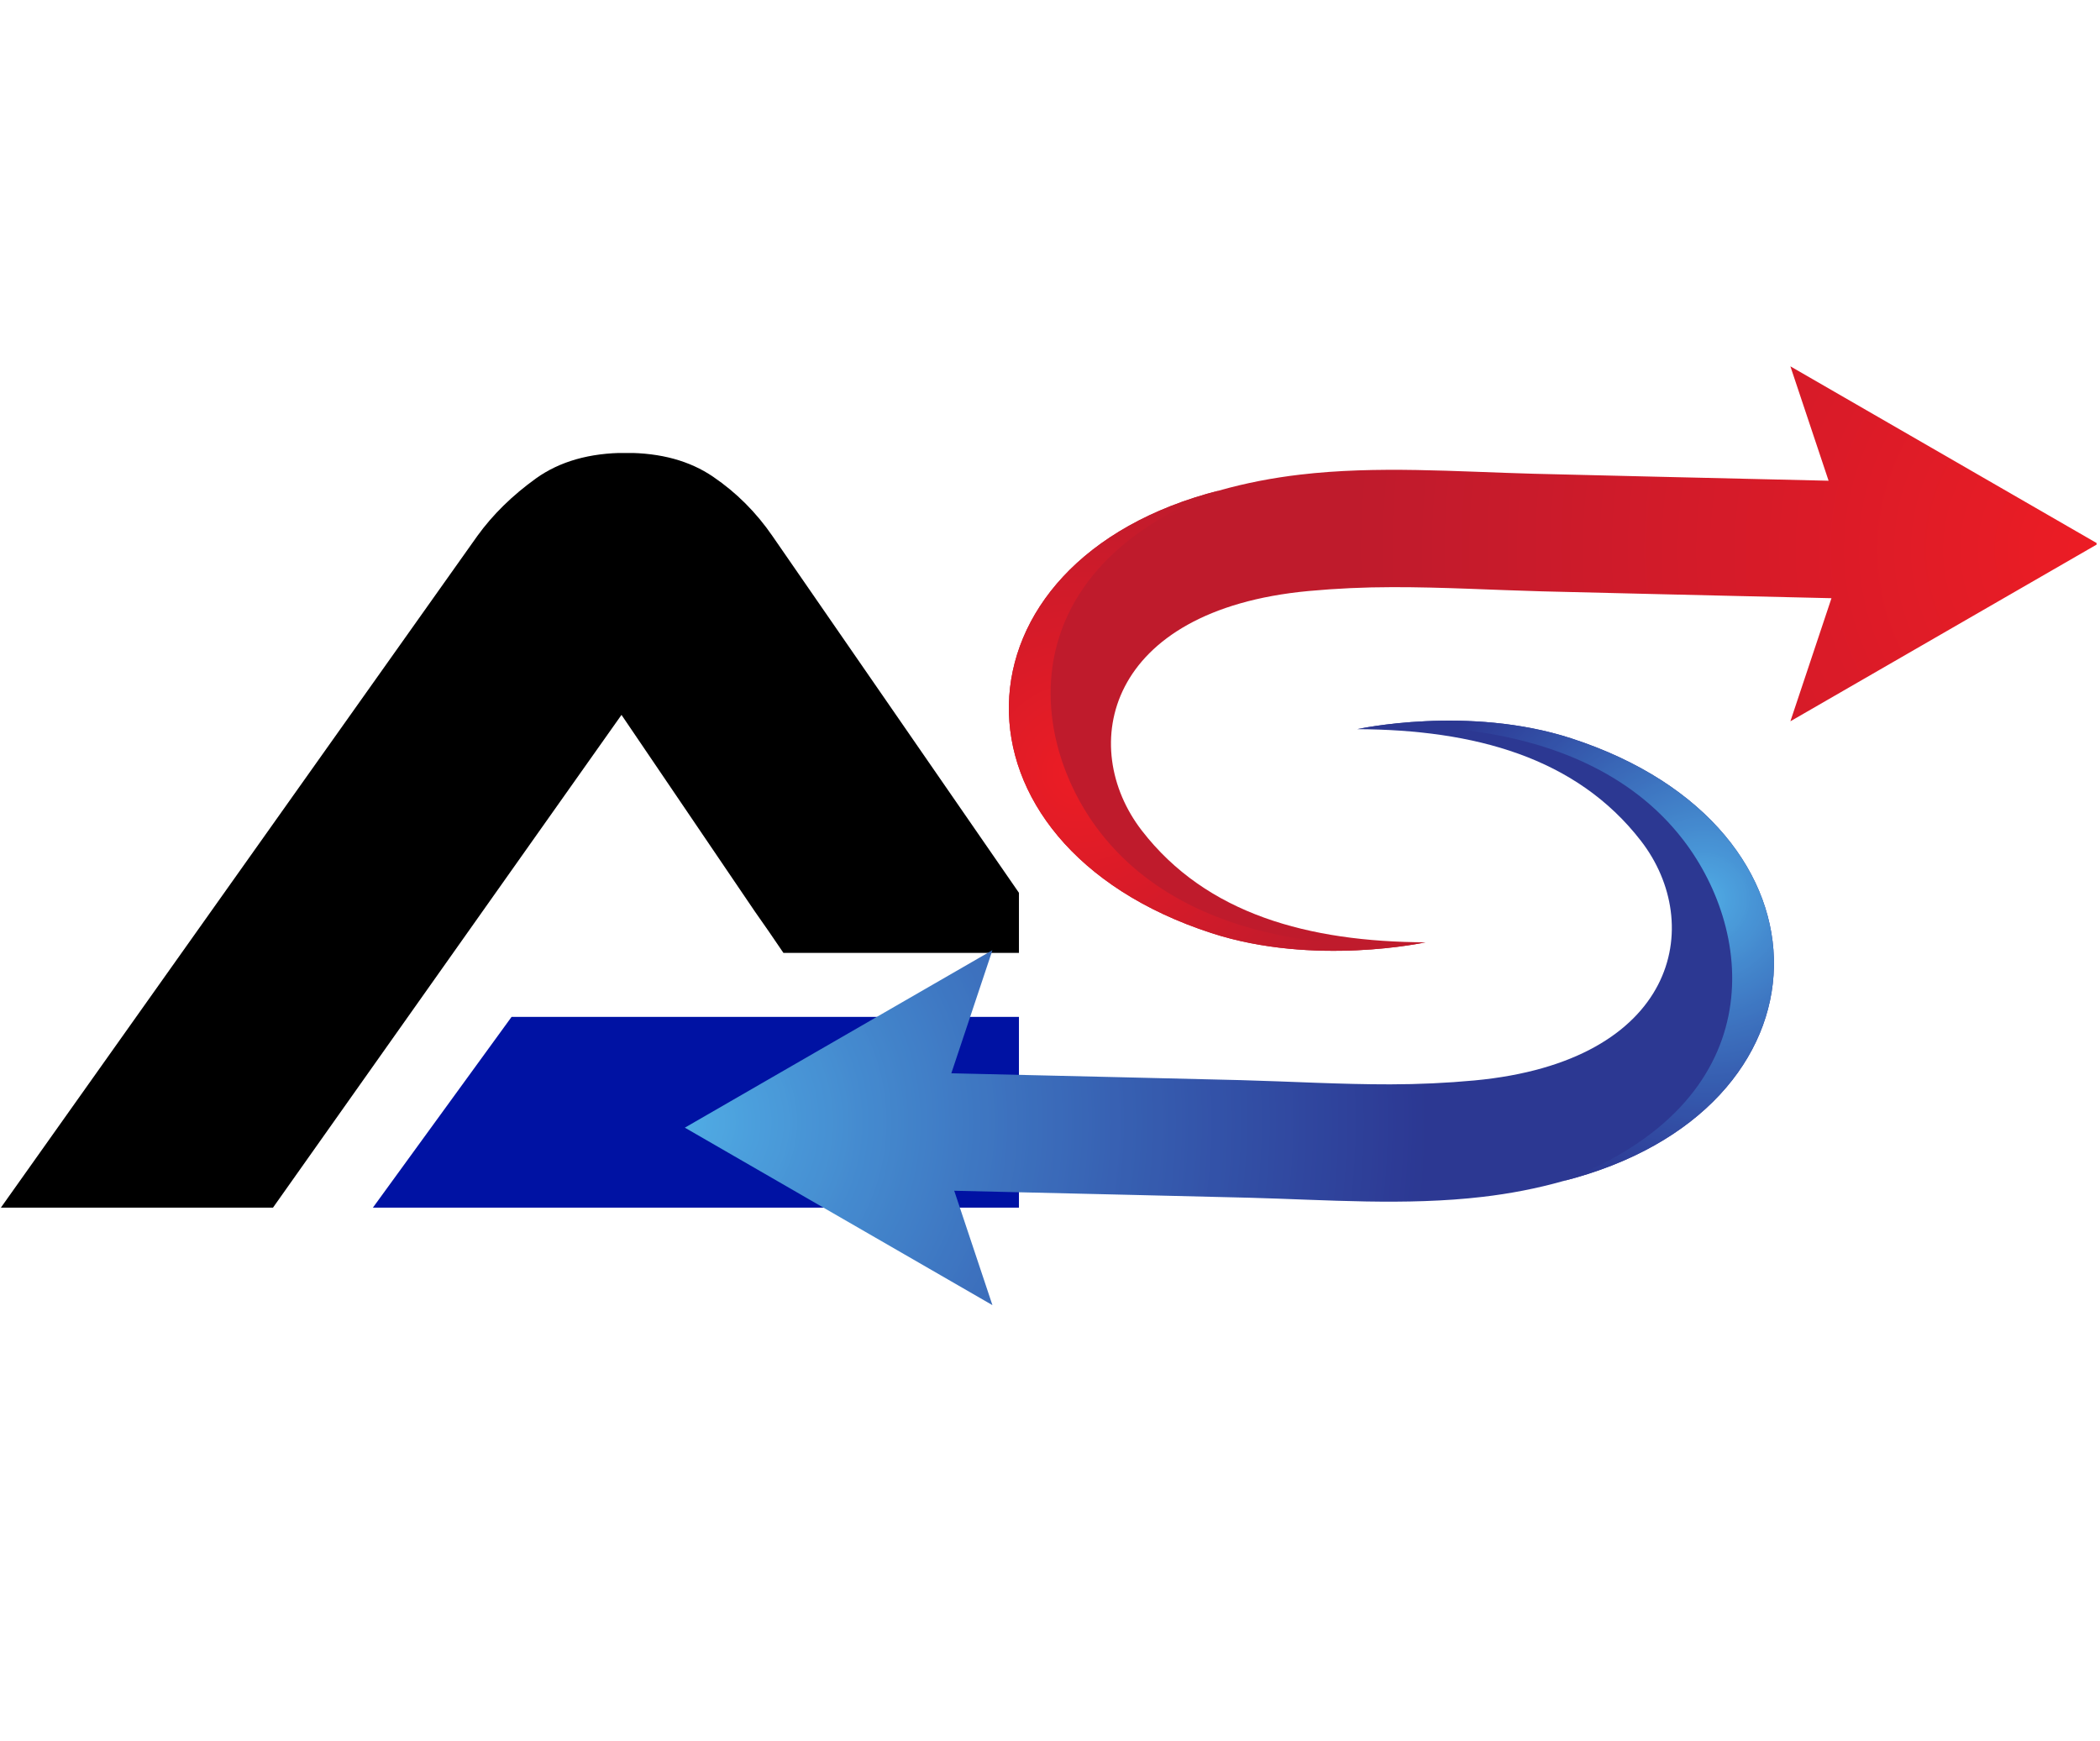
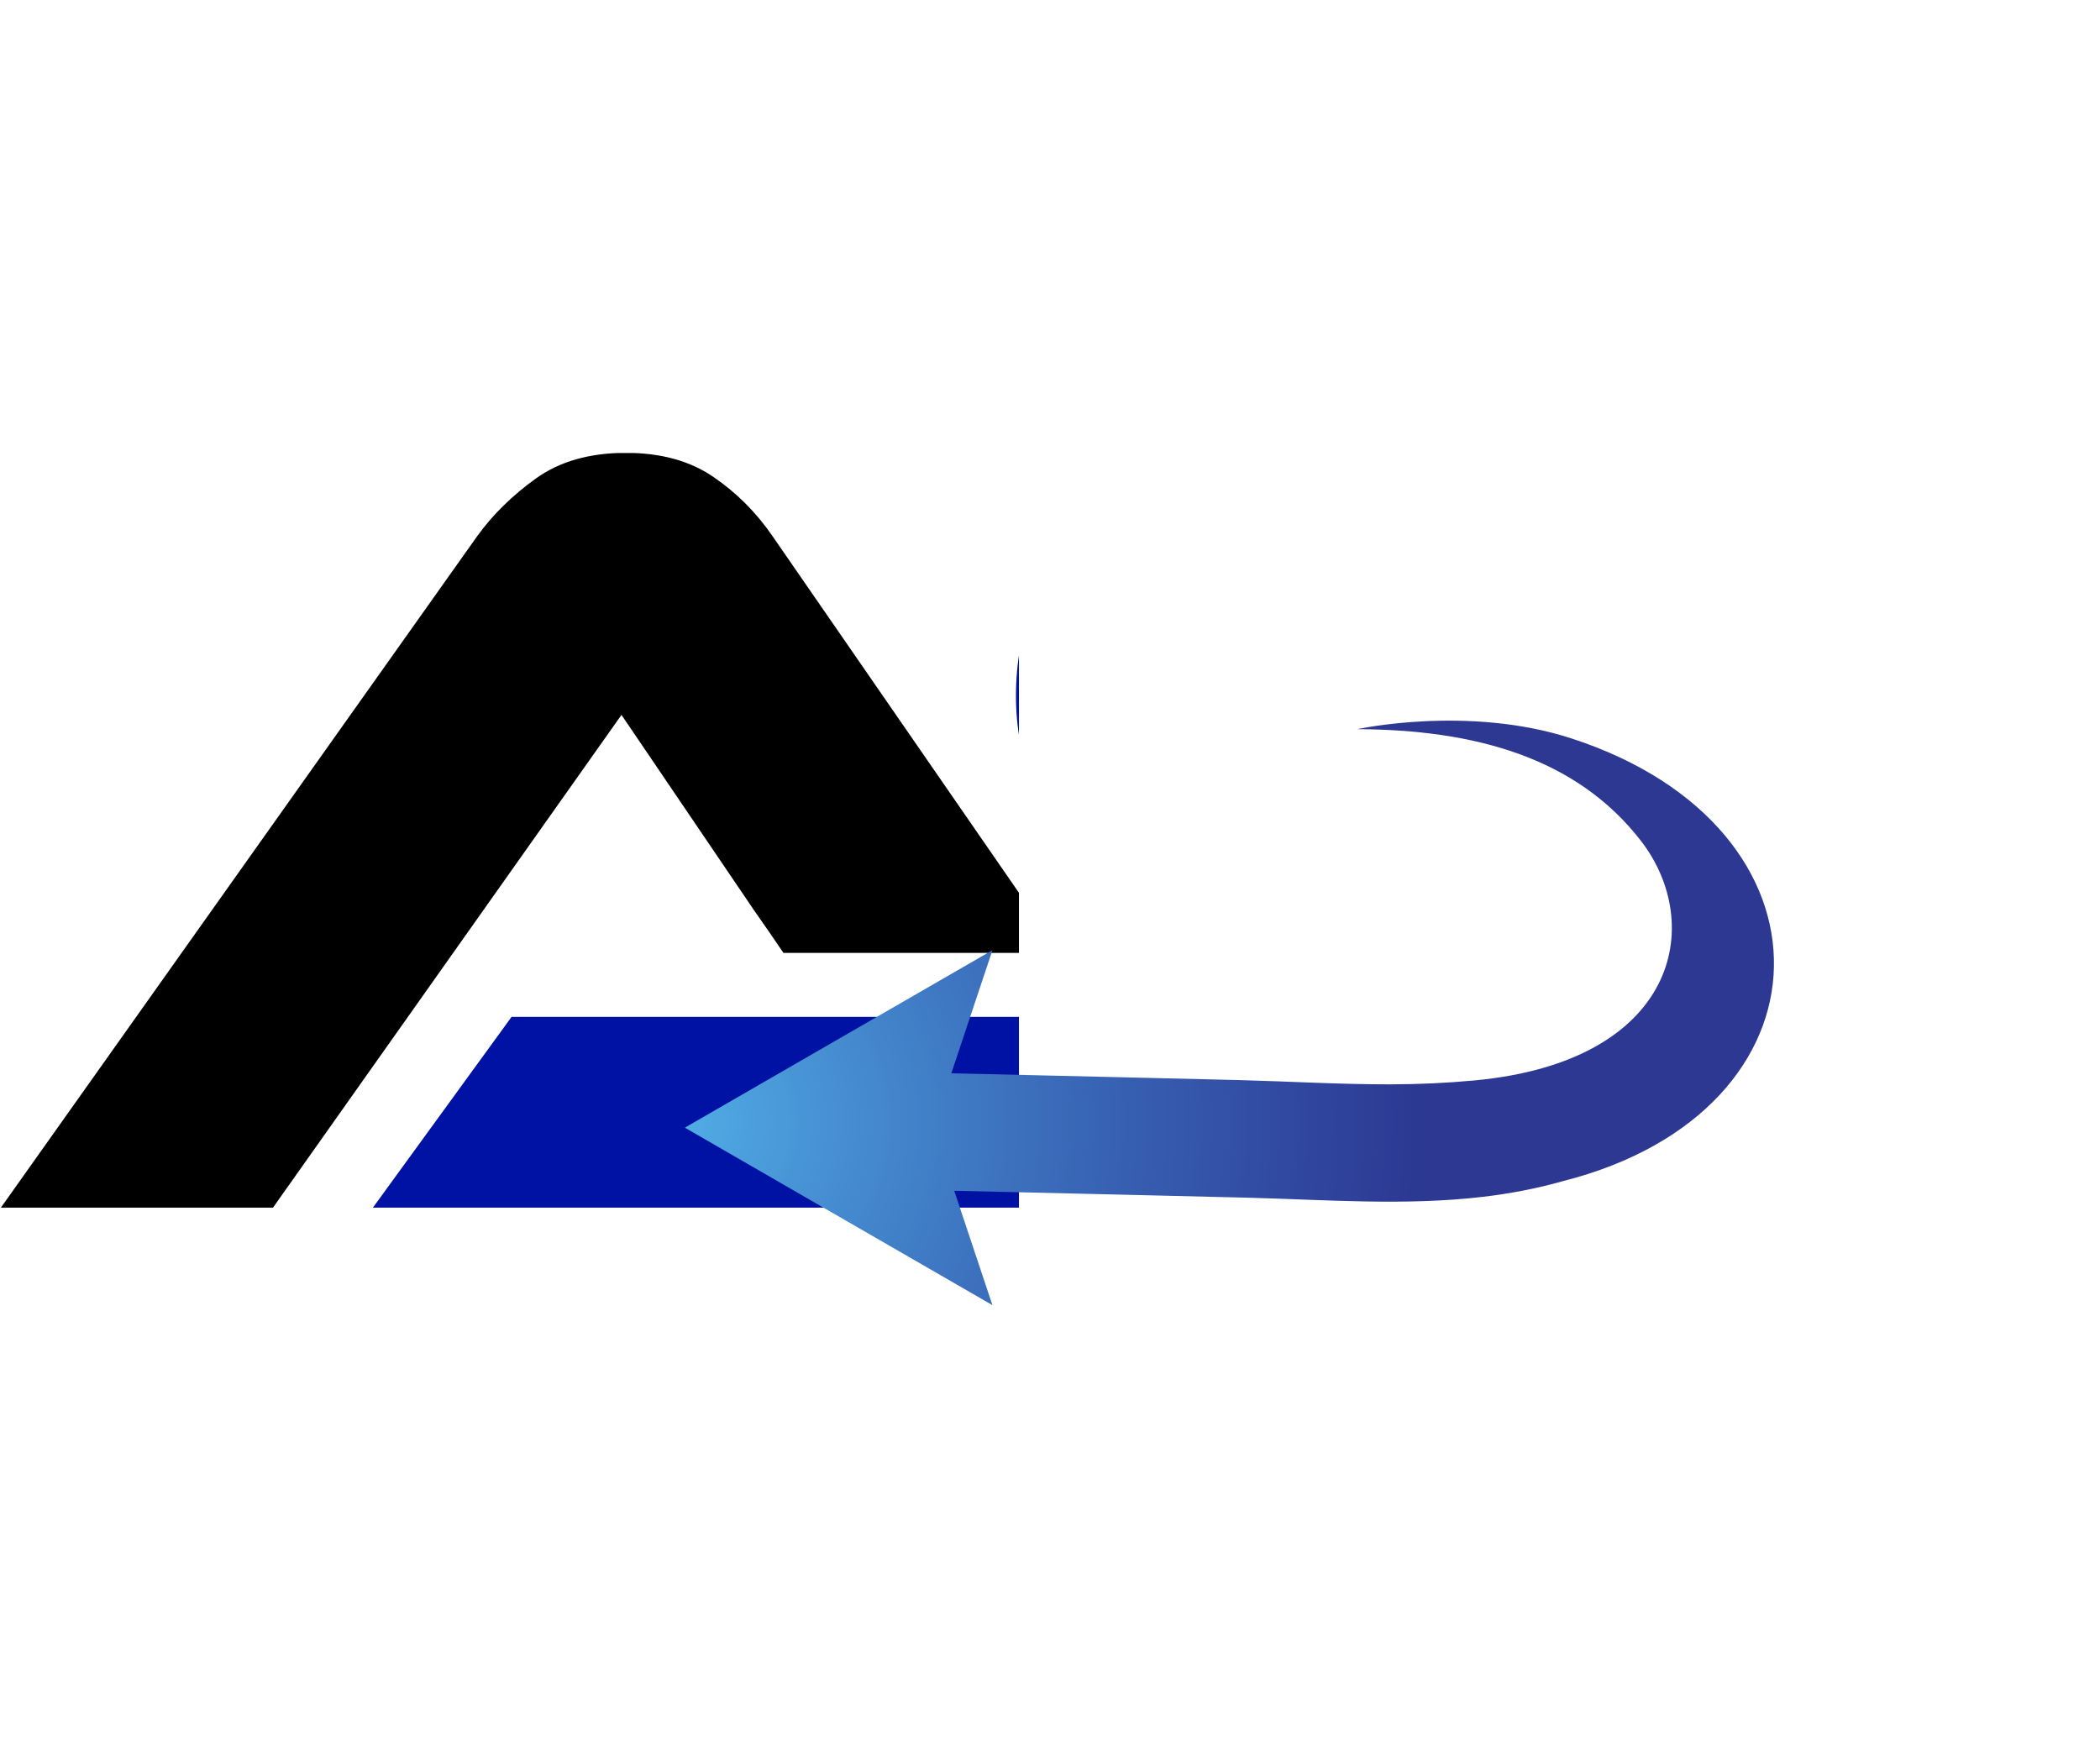
<svg xmlns="http://www.w3.org/2000/svg" width="410" zoomAndPan="magnify" viewBox="0 0 307.5 255" height="340" preserveAspectRatio="xMidYMid meet" version="1.0">
  <defs>
    <clipPath id="16e20db545">
      <path d="M 0 66.344 L 149.203 66.344 L 149.203 176.863 L 0 176.863 Z M 0 66.344 " clip-rule="nonzero" />
    </clipPath>
    <clipPath id="1b7da980d6">
      <path d="M 54 68 L 149.203 68 L 149.203 176.863 L 54 176.863 Z M 54 68 " clip-rule="nonzero" />
    </clipPath>
    <clipPath id="03f37d1f68">
      <path d="M 100.281 105.383 L 259.84 105.383 L 259.84 191.145 L 100.281 191.145 Z M 100.281 105.383 " clip-rule="nonzero" />
    </clipPath>
    <clipPath id="2535da3618">
      <path d="M 230.09 108.141 C 214.988 103.23 198.746 106.789 198.746 106.789 C 215.852 106.867 230.812 110.891 240.289 123.16 C 249.727 135.379 245.641 155.449 215.887 158.238 C 211.805 158.617 207.711 158.801 203.598 158.809 C 196.297 158.82 188.969 158.387 181.699 158.191 C 176.016 158.039 153.98 157.531 139.301 157.188 L 145.32 139.16 L 100.281 165.152 L 145.32 191.145 L 139.727 174.391 C 154.52 174.738 177.059 175.258 182.922 175.414 C 194.301 175.719 205.812 176.613 217.145 175.281 C 221.02 174.828 225.02 174.074 228.926 172.965 C 269.367 162.672 270.301 121.215 230.09 108.141 Z M 230.09 108.141 " clip-rule="nonzero" />
    </clipPath>
    <clipPath id="b8ab466505">
      <path d="M 230.09 108.141 C 214.988 103.23 198.746 106.789 198.746 106.789 C 215.852 106.867 230.812 110.891 240.289 123.16 C 249.727 135.379 245.641 155.449 215.887 158.238 C 211.805 158.617 207.711 158.801 203.598 158.809 C 196.297 158.82 188.969 158.387 181.699 158.191 C 176.016 158.039 153.98 157.531 139.301 157.188 L 145.32 139.16 L 100.281 165.152 L 145.32 191.145 L 139.727 174.391 C 154.52 174.738 177.059 175.258 182.922 175.414 C 194.301 175.719 205.812 176.613 217.145 175.281 C 221.02 174.828 225.02 174.074 228.926 172.965 C 269.367 162.672 270.301 121.215 230.09 108.141 " clip-rule="nonzero" />
    </clipPath>
    <radialGradient gradientTransform="matrix(1, 0, 0, 1, 100.107, 164.309)" gradientUnits="userSpaceOnUse" r="109.96" cx="0" id="7e730a819c" cy="0" fx="0" fy="0">
      <stop stop-opacity="1" stop-color="rgb(31.604%, 67.653%, 89.799%)" offset="0" />
      <stop stop-opacity="1" stop-color="rgb(31.404%, 67.502%, 89.609%)" offset="0.004" />
      <stop stop-opacity="1" stop-color="rgb(31.4%, 67.313%, 89.409%)" offset="0.008" />
      <stop stop-opacity="1" stop-color="rgb(31.218%, 67.113%, 89.4%)" offset="0.012" />
      <stop stop-opacity="1" stop-color="rgb(31.018%, 66.922%, 89.223%)" offset="0.016" />
      <stop stop-opacity="1" stop-color="rgb(31%, 66.522%, 89%)" offset="0.02" />
      <stop stop-opacity="1" stop-color="rgb(31%, 66.281%, 88.777%)" offset="0.023" />
      <stop stop-opacity="1" stop-color="rgb(31%, 66.069%, 88.586%)" offset="0.027" />
      <stop stop-opacity="1" stop-color="rgb(30.991%, 65.686%, 88.387%)" offset="0.031" />
      <stop stop-opacity="1" stop-color="rgb(30.791%, 65.495%, 88.199%)" offset="0.035" />
      <stop stop-opacity="1" stop-color="rgb(30.6%, 65.297%, 88.199%)" offset="0.039" />
      <stop stop-opacity="1" stop-color="rgb(30.6%, 65.1%, 88.005%)" offset="0.043" />
      <stop stop-opacity="1" stop-color="rgb(30.6%, 64.909%, 87.805%)" offset="0.047" />
      <stop stop-opacity="1" stop-color="rgb(30.6%, 64.709%, 87.799%)" offset="0.051" />
      <stop stop-opacity="1" stop-color="rgb(30.6%, 64.519%, 87.663%)" offset="0.055" />
      <stop stop-opacity="1" stop-color="rgb(30.424%, 64.319%, 87.514%)" offset="0.059" />
      <stop stop-opacity="1" stop-color="rgb(30.223%, 64.099%, 87.479%)" offset="0.062" />
      <stop stop-opacity="1" stop-color="rgb(30.183%, 63.884%, 87.279%)" offset="0.066" />
      <stop stop-opacity="1" stop-color="rgb(29.984%, 63.673%, 87.099%)" offset="0.07" />
      <stop stop-opacity="1" stop-color="rgb(29.799%, 63.289%, 87.093%)" offset="0.074" />
      <stop stop-opacity="1" stop-color="rgb(29.799%, 63.098%, 86.893%)" offset="0.078" />
      <stop stop-opacity="1" stop-color="rgb(29.799%, 62.901%, 86.699%)" offset="0.082" />
      <stop stop-opacity="1" stop-color="rgb(29.799%, 62.558%, 86.699%)" offset="0.086" />
      <stop stop-opacity="1" stop-color="rgb(29.611%, 62.405%, 86.511%)" offset="0.09" />
      <stop stop-opacity="1" stop-color="rgb(29.411%, 62.216%, 86.311%)" offset="0.094" />
      <stop stop-opacity="1" stop-color="rgb(29.399%, 62.016%, 86.299%)" offset="0.098" />
      <stop stop-opacity="1" stop-color="rgb(29.399%, 61.8%, 86.099%)" offset="0.102" />
      <stop stop-opacity="1" stop-color="rgb(29.399%, 61.58%, 85.899%)" offset="0.105" />
      <stop stop-opacity="1" stop-color="rgb(29.399%, 61.38%, 85.884%)" offset="0.109" />
      <stop stop-opacity="1" stop-color="rgb(29.39%, 61.189%, 85.684%)" offset="0.113" />
      <stop stop-opacity="1" stop-color="rgb(29.19%, 60.989%, 85.495%)" offset="0.117" />
      <stop stop-opacity="1" stop-color="rgb(28.999%, 60.799%, 85.295%)" offset="0.121" />
      <stop stop-opacity="1" stop-color="rgb(28.999%, 60.603%, 85.1%)" offset="0.125" />
      <stop stop-opacity="1" stop-color="rgb(28.999%, 60.403%, 85.1%)" offset="0.129" />
      <stop stop-opacity="1" stop-color="rgb(28.999%, 60.213%, 84.914%)" offset="0.133" />
      <stop stop-opacity="1" stop-color="rgb(28.999%, 60.013%, 84.712%)" offset="0.137" />
      <stop stop-opacity="1" stop-color="rgb(28.822%, 59.822%, 84.698%)" offset="0.141" />
      <stop stop-opacity="1" stop-color="rgb(28.622%, 59.422%, 84.499%)" offset="0.145" />
      <stop stop-opacity="1" stop-color="rgb(28.581%, 59.181%, 84.282%)" offset="0.148" />
      <stop stop-opacity="1" stop-color="rgb(28.381%, 58.969%, 84.082%)" offset="0.152" />
      <stop stop-opacity="1" stop-color="rgb(28.2%, 58.586%, 83.899%)" offset="0.156" />
      <stop stop-opacity="1" stop-color="rgb(28.2%, 58.395%, 83.899%)" offset="0.16" />
      <stop stop-opacity="1" stop-color="rgb(28.2%, 58.197%, 83.899%)" offset="0.164" />
      <stop stop-opacity="1" stop-color="rgb(28.2%, 58%, 83.705%)" offset="0.168" />
      <stop stop-opacity="1" stop-color="rgb(28.2%, 57.809%, 83.505%)" offset="0.172" />
      <stop stop-opacity="1" stop-color="rgb(28.015%, 57.61%, 83.499%)" offset="0.176" />
      <stop stop-opacity="1" stop-color="rgb(27.815%, 57.465%, 83.319%)" offset="0.18" />
      <stop stop-opacity="1" stop-color="rgb(27.8%, 57.315%, 83.119%)" offset="0.184" />
      <stop stop-opacity="1" stop-color="rgb(27.8%, 57.098%, 83.078%)" offset="0.188" />
      <stop stop-opacity="1" stop-color="rgb(27.8%, 56.898%, 82.878%)" offset="0.191" />
      <stop stop-opacity="1" stop-color="rgb(27.8%, 56.888%, 82.69%)" offset="0.195" />
      <stop stop-opacity="1" stop-color="rgb(27.8%, 56.682%, 82.541%)" offset="0.199" />
      <stop stop-opacity="1" stop-color="rgb(27.798%, 56.293%, 82.399%)" offset="0.203" />
      <stop stop-opacity="1" stop-color="rgb(27.65%, 56.099%, 82.399%)" offset="0.207" />
      <stop stop-opacity="1" stop-color="rgb(27.501%, 55.907%, 82.207%)" offset="0.211" />
      <stop stop-opacity="1" stop-color="rgb(27.499%, 55.707%, 82.007%)" offset="0.215" />
      <stop stop-opacity="1" stop-color="rgb(27.499%, 55.516%, 81.816%)" offset="0.219" />
      <stop stop-opacity="1" stop-color="rgb(27.499%, 55.138%, 81.616%)" offset="0.223" />
      <stop stop-opacity="1" stop-color="rgb(27.299%, 54.897%, 81.599%)" offset="0.227" />
      <stop stop-opacity="1" stop-color="rgb(27.1%, 54.675%, 81.58%)" offset="0.23" />
      <stop stop-opacity="1" stop-color="rgb(27.084%, 54.485%, 81.38%)" offset="0.234" />
      <stop stop-opacity="1" stop-color="rgb(26.884%, 54.285%, 81.2%)" offset="0.238" />
      <stop stop-opacity="1" stop-color="rgb(26.7%, 54.094%, 81.195%)" offset="0.242" />
      <stop stop-opacity="1" stop-color="rgb(26.7%, 53.894%, 80.995%)" offset="0.246" />
      <stop stop-opacity="1" stop-color="rgb(26.7%, 53.699%, 80.8%)" offset="0.25" />
      <stop stop-opacity="1" stop-color="rgb(26.7%, 53.508%, 80.8%)" offset="0.254" />
      <stop stop-opacity="1" stop-color="rgb(26.7%, 53.308%, 80.618%)" offset="0.258" />
      <stop stop-opacity="1" stop-color="rgb(26.7%, 53.122%, 80.417%)" offset="0.266" />
      <stop stop-opacity="1" stop-color="rgb(26.498%, 52.722%, 80.199%)" offset="0.27" />
      <stop stop-opacity="1" stop-color="rgb(26.299%, 52.486%, 79.982%)" offset="0.273" />
      <stop stop-opacity="1" stop-color="rgb(26.299%, 52.328%, 79.782%)" offset="0.277" />
      <stop stop-opacity="1" stop-color="rgb(26.295%, 51.991%, 79.596%)" offset="0.285" />
      <stop stop-opacity="1" stop-color="rgb(26.097%, 51.799%, 79.398%)" offset="0.289" />
      <stop stop-opacity="1" stop-color="rgb(25.9%, 51.605%, 79.201%)" offset="0.293" />
      <stop stop-opacity="1" stop-color="rgb(25.899%, 51.221%, 79.015%)" offset="0.297" />
      <stop stop-opacity="1" stop-color="rgb(25.719%, 51.015%, 78.815%)" offset="0.305" />
      <stop stop-opacity="1" stop-color="rgb(25.519%, 50.824%, 78.799%)" offset="0.309" />
      <stop stop-opacity="1" stop-color="rgb(25.499%, 50.603%, 78.778%)" offset="0.312" />
      <stop stop-opacity="1" stop-color="rgb(25.499%, 50.368%, 78.578%)" offset="0.316" />
      <stop stop-opacity="1" stop-color="rgb(25.499%, 49.988%, 78.394%)" offset="0.324" />
      <stop stop-opacity="1" stop-color="rgb(25.499%, 49.797%, 78.194%)" offset="0.328" />
      <stop stop-opacity="1" stop-color="rgb(25.499%, 49.6%, 78%)" offset="0.332" />
      <stop stop-opacity="1" stop-color="rgb(25.307%, 49.402%, 78%)" offset="0.336" />
      <stop stop-opacity="1" stop-color="rgb(25.107%, 49.211%, 78%)" offset="0.34" />
      <stop stop-opacity="1" stop-color="rgb(25.099%, 49.011%, 77.817%)" offset="0.344" />
      <stop stop-opacity="1" stop-color="rgb(25.099%, 48.82%, 77.615%)" offset="0.348" />
      <stop stop-opacity="1" stop-color="rgb(25.099%, 48.598%, 77.449%)" offset="0.352" />
      <stop stop-opacity="1" stop-color="rgb(25.099%, 48.375%, 77.28%)" offset="0.355" />
      <stop stop-opacity="1" stop-color="rgb(25.099%, 48.184%, 77.08%)" offset="0.359" />
      <stop stop-opacity="1" stop-color="rgb(25.09%, 47.984%, 76.9%)" offset="0.363" />
      <stop stop-opacity="1" stop-color="rgb(24.89%, 47.795%, 76.895%)" offset="0.367" />
      <stop stop-opacity="1" stop-color="rgb(24.699%, 47.646%, 76.695%)" offset="0.371" />
      <stop stop-opacity="1" stop-color="rgb(24.509%, 47.308%, 76.5%)" offset="0.379" />
      <stop stop-opacity="1" stop-color="rgb(24.309%, 46.927%, 76.318%)" offset="0.383" />
      <stop stop-opacity="1" stop-color="rgb(24.3%, 46.718%, 76.117%)" offset="0.391" />
      <stop stop-opacity="1" stop-color="rgb(24.3%, 46.5%, 76.077%)" offset="0.395" />
      <stop stop-opacity="1" stop-color="rgb(24.3%, 46.286%, 75.877%)" offset="0.398" />
      <stop stop-opacity="1" stop-color="rgb(24.3%, 46.086%, 75.691%)" offset="0.406" />
      <stop stop-opacity="1" stop-color="rgb(24.297%, 45.895%, 75.491%)" offset="0.41" />
      <stop stop-opacity="1" stop-color="rgb(24.098%, 45.697%, 75.299%)" offset="0.414" />
      <stop stop-opacity="1" stop-color="rgb(23.901%, 45.306%, 75.299%)" offset="0.418" />
      <stop stop-opacity="1" stop-color="rgb(23.9%, 45.105%, 75.11%)" offset="0.422" />
      <stop stop-opacity="1" stop-color="rgb(23.9%, 44.914%, 74.91%)" offset="0.426" />
      <stop stop-opacity="1" stop-color="rgb(23.9%, 44.54%, 74.724%)" offset="0.43" />
      <stop stop-opacity="1" stop-color="rgb(23.9%, 44.324%, 74.504%)" offset="0.438" />
      <stop stop-opacity="1" stop-color="rgb(23.883%, 44.283%, 74.278%)" offset="0.441" />
      <stop stop-opacity="1" stop-color="rgb(23.683%, 44.077%, 74.1%)" offset="0.445" />
      <stop stop-opacity="1" stop-color="rgb(23.497%, 43.694%, 74.098%)" offset="0.453" />
      <stop stop-opacity="1" stop-color="rgb(23.3%, 43.5%, 73.901%)" offset="0.457" />
      <stop stop-opacity="1" stop-color="rgb(23.102%, 43.307%, 73.703%)" offset="0.461" />
      <stop stop-opacity="1" stop-color="rgb(23.099%, 43.108%, 73.517%)" offset="0.465" />
      <stop stop-opacity="1" stop-color="rgb(23.099%, 42.921%, 73.315%)" offset="0.473" />
      <stop stop-opacity="1" stop-color="rgb(23.099%, 42.57%, 73.276%)" offset="0.477" />
      <stop stop-opacity="1" stop-color="rgb(23.099%, 42.38%, 73.076%)" offset="0.48" />
      <stop stop-opacity="1" stop-color="rgb(23.099%, 42.171%, 72.89%)" offset="0.484" />
      <stop stop-opacity="1" stop-color="rgb(23.094%, 41.789%, 72.69%)" offset="0.492" />
      <stop stop-opacity="1" stop-color="rgb(22.894%, 41.599%, 72.499%)" offset="0.496" />
      <stop stop-opacity="1" stop-color="rgb(22.699%, 41.408%, 72.499%)" offset="0.504" />
      <stop stop-opacity="1" stop-color="rgb(22.699%, 41.208%, 72.359%)" offset="0.508" />
      <stop stop-opacity="1" stop-color="rgb(22.699%, 41.017%, 72.209%)" offset="0.512" />
      <stop stop-opacity="1" stop-color="rgb(22.566%, 40.817%, 72.021%)" offset="0.516" />
      <stop stop-opacity="1" stop-color="rgb(22.417%, 40.599%, 71.822%)" offset="0.52" />
      <stop stop-opacity="1" stop-color="rgb(22.4%, 40.399%, 71.782%)" offset="0.523" />
      <stop stop-opacity="1" stop-color="rgb(22.4%, 40.387%, 71.582%)" offset="0.527" />
      <stop stop-opacity="1" stop-color="rgb(22.4%, 40.187%, 71.399%)" offset="0.531" />
      <stop stop-opacity="1" stop-color="rgb(22.4%, 39.996%, 71.399%)" offset="0.535" />
      <stop stop-opacity="1" stop-color="rgb(22.4%, 39.798%, 71.399%)" offset="0.539" />
      <stop stop-opacity="1" stop-color="rgb(22.206%, 39.601%, 71.205%)" offset="0.543" />
      <stop stop-opacity="1" stop-color="rgb(22.005%, 39.41%, 71.005%)" offset="0.547" />
      <stop stop-opacity="1" stop-color="rgb(21.999%, 39.211%, 70.815%)" offset="0.551" />
      <stop stop-opacity="1" stop-color="rgb(21.999%, 39.02%, 70.615%)" offset="0.555" />
      <stop stop-opacity="1" stop-color="rgb(21.999%, 38.818%, 70.599%)" offset="0.559" />
      <stop stop-opacity="1" stop-color="rgb(21.999%, 38.599%, 70.578%)" offset="0.562" />
      <stop stop-opacity="1" stop-color="rgb(21.999%, 38.383%, 70.378%)" offset="0.566" />
      <stop stop-opacity="1" stop-color="rgb(21.997%, 38.182%, 70.198%)" offset="0.57" />
      <stop stop-opacity="1" stop-color="rgb(21.8%, 37.801%, 70.001%)" offset="0.582" />
      <stop stop-opacity="1" stop-color="rgb(21.602%, 37.451%, 69.62%)" offset="0.586" />
      <stop stop-opacity="1" stop-color="rgb(21.42%, 37.299%, 69.415%)" offset="0.598" />
      <stop stop-opacity="1" stop-color="rgb(21.22%, 37.099%, 69.199%)" offset="0.602" />
      <stop stop-opacity="1" stop-color="rgb(21.199%, 36.88%, 68.999%)" offset="0.605" />
      <stop stop-opacity="1" stop-color="rgb(21.199%, 36.681%, 68.985%)" offset="0.609" />
      <stop stop-opacity="1" stop-color="rgb(21.199%, 36.49%, 68.785%)" offset="0.613" />
      <stop stop-opacity="1" stop-color="rgb(21.199%, 36.29%, 68.599%)" offset="0.617" />
      <stop stop-opacity="1" stop-color="rgb(21.199%, 36.099%, 68.599%)" offset="0.621" />
      <stop stop-opacity="1" stop-color="rgb(21.199%, 35.904%, 68.404%)" offset="0.625" />
      <stop stop-opacity="1" stop-color="rgb(21.199%, 35.704%, 68.204%)" offset="0.629" />
      <stop stop-opacity="1" stop-color="rgb(21.199%, 35.518%, 68.199%)" offset="0.637" />
      <stop stop-opacity="1" stop-color="rgb(21.022%, 35.318%, 68.022%)" offset="0.641" />
      <stop stop-opacity="1" stop-color="rgb(20.822%, 35.1%, 67.822%)" offset="0.645" />
      <stop stop-opacity="1" stop-color="rgb(20.799%, 34.886%, 67.79%)" offset="0.648" />
      <stop stop-opacity="1" stop-color="rgb(20.799%, 34.683%, 67.639%)" offset="0.656" />
      <stop stop-opacity="1" stop-color="rgb(20.799%, 34.297%, 67.499%)" offset="0.664" />
      <stop stop-opacity="1" stop-color="rgb(20.605%, 34.1%, 67.305%)" offset="0.668" />
      <stop stop-opacity="1" stop-color="rgb(20.406%, 33.914%, 67.105%)" offset="0.672" />
      <stop stop-opacity="1" stop-color="rgb(20.399%, 33.714%, 66.919%)" offset="0.68" />
      <stop stop-opacity="1" stop-color="rgb(20.399%, 33.524%, 66.719%)" offset="0.684" />
      <stop stop-opacity="1" stop-color="rgb(20.399%, 33.304%, 66.499%)" offset="0.688" />
      <stop stop-opacity="1" stop-color="rgb(20.399%, 33.067%, 66.299%)" offset="0.691" />
      <stop stop-opacity="1" stop-color="rgb(20.393%, 32.689%, 66.293%)" offset="0.699" />
      <stop stop-opacity="1" stop-color="rgb(20.193%, 32.349%, 66.093%)" offset="0.703" />
      <stop stop-opacity="1" stop-color="rgb(20%, 32.199%, 65.717%)" offset="0.719" />
      <stop stop-opacity="1" stop-color="rgb(20%, 32.021%, 65.517%)" offset="0.723" />
      <stop stop-opacity="1" stop-color="rgb(20%, 31.798%, 65.475%)" offset="0.727" />
      <stop stop-opacity="1" stop-color="rgb(19.98%, 31.575%, 65.276%)" offset="0.73" />
      <stop stop-opacity="1" stop-color="rgb(19.78%, 31.39%, 65.089%)" offset="0.734" />
      <stop stop-opacity="1" stop-color="rgb(19.6%, 31.19%, 64.89%)" offset="0.742" />
      <stop stop-opacity="1" stop-color="rgb(19.6%, 30.804%, 64.503%)" offset="0.75" />
      <stop stop-opacity="1" stop-color="rgb(19.6%, 30.605%, 64.304%)" offset="0.754" />
      <stop stop-opacity="1" stop-color="rgb(19.6%, 30.414%, 64.299%)" offset="0.758" />
      <stop stop-opacity="1" stop-color="rgb(19.6%, 30.212%, 64.299%)" offset="0.762" />
      <stop stop-opacity="1" stop-color="rgb(19.6%, 30.199%, 64.122%)" offset="0.766" />
      <stop stop-opacity="1" stop-color="rgb(19.398%, 29.999%, 63.922%)" offset="0.77" />
      <stop stop-opacity="1" stop-color="rgb(19.199%, 29.799%, 63.899%)" offset="0.773" />
      <stop stop-opacity="1" stop-color="rgb(19.199%, 29.787%, 63.887%)" offset="0.777" />
      <stop stop-opacity="1" stop-color="rgb(19.199%, 29.587%, 63.687%)" offset="0.781" />
      <stop stop-opacity="1" stop-color="rgb(19.199%, 29.396%, 63.499%)" offset="0.785" />
      <stop stop-opacity="1" stop-color="rgb(19.199%, 29.198%, 63.499%)" offset="0.789" />
      <stop stop-opacity="1" stop-color="rgb(19.199%, 29.001%, 63.306%)" offset="0.793" />
      <stop stop-opacity="1" stop-color="rgb(19.199%, 28.999%, 63.106%)" offset="0.797" />
      <stop stop-opacity="1" stop-color="rgb(19.199%, 28.815%, 63.1%)" offset="0.801" />
      <stop stop-opacity="1" stop-color="rgb(19.199%, 28.615%, 63.1%)" offset="0.805" />
      <stop stop-opacity="1" stop-color="rgb(19.199%, 28.6%, 62.924%)" offset="0.809" />
      <stop stop-opacity="1" stop-color="rgb(18.999%, 28.4%, 62.709%)" offset="0.812" />
      <stop stop-opacity="1" stop-color="rgb(18.799%, 28.183%, 62.534%)" offset="0.816" />
      <stop stop-opacity="1" stop-color="rgb(18.799%, 27.979%, 62.393%)" offset="0.82" />
      <stop stop-opacity="1" stop-color="rgb(18.799%, 27.644%, 62.193%)" offset="0.828" />
      <stop stop-opacity="1" stop-color="rgb(18.799%, 27.312%, 62%)" offset="0.836" />
      <stop stop-opacity="1" stop-color="rgb(18.616%, 27.112%, 61.816%)" offset="0.844" />
      <stop stop-opacity="1" stop-color="rgb(18.416%, 27.1%, 61.617%)" offset="0.848" />
      <stop stop-opacity="1" stop-color="rgb(18.399%, 26.9%, 61.6%)" offset="0.852" />
      <stop stop-opacity="1" stop-color="rgb(18.399%, 26.7%, 61.58%)" offset="0.855" />
      <stop stop-opacity="1" stop-color="rgb(18.399%, 26.685%, 61.38%)" offset="0.859" />
      <stop stop-opacity="1" stop-color="rgb(18.399%, 26.485%, 61.194%)" offset="0.863" />
      <stop stop-opacity="1" stop-color="rgb(18.399%, 26.103%, 60.994%)" offset="0.871" />
      <stop stop-opacity="1" stop-color="rgb(18.399%, 25.903%, 60.799%)" offset="0.879" />
      <stop stop-opacity="1" stop-color="rgb(18.399%, 25.713%, 60.612%)" offset="0.883" />
      <stop stop-opacity="1" stop-color="rgb(18.399%, 25.513%, 60.413%)" offset="0.887" />
      <stop stop-opacity="1" stop-color="rgb(18.399%, 25.499%, 60.399%)" offset="0.891" />
      <stop stop-opacity="1" stop-color="rgb(18.199%, 25.299%, 60.199%)" offset="0.895" />
      <stop stop-opacity="1" stop-color="rgb(17.999%, 25.099%, 59.999%)" offset="0.898" />
      <stop stop-opacity="1" stop-color="rgb(17.999%, 25.087%, 59.987%)" offset="0.902" />
      <stop stop-opacity="1" stop-color="rgb(17.999%, 24.887%, 59.787%)" offset="0.906" />
      <stop stop-opacity="1" stop-color="rgb(17.999%, 24.506%, 59.599%)" offset="0.918" />
      <stop stop-opacity="1" stop-color="rgb(17.999%, 24.306%, 59.41%)" offset="0.922" />
      <stop stop-opacity="1" stop-color="rgb(17.999%, 24.12%, 59.21%)" offset="0.926" />
      <stop stop-opacity="1" stop-color="rgb(17.824%, 23.92%, 59.2%)" offset="0.934" />
      <stop stop-opacity="1" stop-color="rgb(17.624%, 23.698%, 59%)" offset="0.938" />
      <stop stop-opacity="1" stop-color="rgb(17.599%, 23.483%, 58.8%)" offset="0.941" />
      <stop stop-opacity="1" stop-color="rgb(17.599%, 23.283%, 58.788%)" offset="0.945" />
      <stop stop-opacity="1" stop-color="rgb(17.599%, 23.099%, 58.588%)" offset="0.949" />
      <stop stop-opacity="1" stop-color="rgb(17.599%, 22.906%, 58.4%)" offset="0.961" />
      <stop stop-opacity="1" stop-color="rgb(17.459%, 22.707%, 58.212%)" offset="0.965" />
      <stop stop-opacity="1" stop-color="rgb(17.308%, 22.565%, 58.011%)" offset="0.969" />
      <stop stop-opacity="1" stop-color="rgb(17.299%, 22.415%, 57.799%)" offset="0.977" />
      <stop stop-opacity="1" stop-color="rgb(17.299%, 22.38%, 57.599%)" offset="0.98" />
      <stop stop-opacity="1" stop-color="rgb(17.299%, 22.18%, 57.449%)" offset="0.984" />
      <stop stop-opacity="1" stop-color="rgb(17.299%, 21.999%, 57.3%)" offset="1" />
    </radialGradient>
    <clipPath id="8f0a34fa8a">
      <path d="M 198.711 105.383 L 259.84 105.383 L 259.84 173 L 198.711 173 Z M 198.711 105.383 " clip-rule="nonzero" />
    </clipPath>
    <clipPath id="8b56dadeec">
      <path d="M 228.926 172.965 C 259.375 161.324 257.066 136.789 246.477 123.016 C 230.762 102.57 198.746 106.789 198.746 106.789 C 198.746 106.789 214.988 103.23 230.09 108.141 C 270.301 121.215 269.367 162.672 228.926 172.965 Z M 228.926 172.965 " clip-rule="nonzero" />
    </clipPath>
    <clipPath id="f7ad73a8cf">
-       <path d="M 228.926 172.965 C 259.375 161.324 257.066 136.789 246.477 123.016 C 230.762 102.57 198.746 106.789 198.746 106.789 C 198.746 106.789 214.988 103.23 230.09 108.141 C 270.301 121.215 269.367 162.672 228.926 172.965 " clip-rule="nonzero" />
-     </clipPath>
+       </clipPath>
    <clipPath id="4255f0ce68">
-       <path d="M 191.91 103.238 L 199.43 179.91 L 277.141 172.297 L 269.621 95.625 Z M 191.91 103.238 " clip-rule="nonzero" />
-     </clipPath>
+       </clipPath>
    <radialGradient gradientTransform="matrix(0.995, -0.098, 0.098, 0.995, 249.479, 131.627)" gradientUnits="userSpaceOnUse" r="44.245" cx="0" id="2b521b088a" cy="0" fx="0" fy="0">
      <stop stop-opacity="1" stop-color="rgb(31.604%, 67.653%, 89.799%)" offset="0" />
      <stop stop-opacity="1" stop-color="rgb(31.404%, 67.502%, 89.609%)" offset="0.004" />
      <stop stop-opacity="1" stop-color="rgb(31.4%, 67.313%, 89.409%)" offset="0.008" />
      <stop stop-opacity="1" stop-color="rgb(31.218%, 67.113%, 89.4%)" offset="0.012" />
      <stop stop-opacity="1" stop-color="rgb(31.018%, 66.922%, 89.223%)" offset="0.016" />
      <stop stop-opacity="1" stop-color="rgb(31%, 66.522%, 89%)" offset="0.02" />
      <stop stop-opacity="1" stop-color="rgb(31%, 66.281%, 88.777%)" offset="0.023" />
      <stop stop-opacity="1" stop-color="rgb(31%, 66.069%, 88.586%)" offset="0.027" />
      <stop stop-opacity="1" stop-color="rgb(30.991%, 65.686%, 88.387%)" offset="0.031" />
      <stop stop-opacity="1" stop-color="rgb(30.791%, 65.495%, 88.199%)" offset="0.035" />
      <stop stop-opacity="1" stop-color="rgb(30.6%, 65.297%, 88.199%)" offset="0.039" />
      <stop stop-opacity="1" stop-color="rgb(30.6%, 65.1%, 88.005%)" offset="0.043" />
      <stop stop-opacity="1" stop-color="rgb(30.6%, 64.909%, 87.805%)" offset="0.047" />
      <stop stop-opacity="1" stop-color="rgb(30.6%, 64.709%, 87.799%)" offset="0.051" />
      <stop stop-opacity="1" stop-color="rgb(30.6%, 64.519%, 87.663%)" offset="0.055" />
      <stop stop-opacity="1" stop-color="rgb(30.424%, 64.319%, 87.514%)" offset="0.059" />
      <stop stop-opacity="1" stop-color="rgb(30.223%, 64.099%, 87.479%)" offset="0.062" />
      <stop stop-opacity="1" stop-color="rgb(30.183%, 63.884%, 87.279%)" offset="0.066" />
      <stop stop-opacity="1" stop-color="rgb(29.984%, 63.673%, 87.099%)" offset="0.07" />
      <stop stop-opacity="1" stop-color="rgb(29.799%, 63.289%, 87.093%)" offset="0.074" />
      <stop stop-opacity="1" stop-color="rgb(29.799%, 63.098%, 86.893%)" offset="0.078" />
      <stop stop-opacity="1" stop-color="rgb(29.799%, 62.901%, 86.699%)" offset="0.082" />
      <stop stop-opacity="1" stop-color="rgb(29.799%, 62.558%, 86.699%)" offset="0.086" />
      <stop stop-opacity="1" stop-color="rgb(29.611%, 62.405%, 86.511%)" offset="0.09" />
      <stop stop-opacity="1" stop-color="rgb(29.411%, 62.216%, 86.311%)" offset="0.094" />
      <stop stop-opacity="1" stop-color="rgb(29.399%, 62.016%, 86.299%)" offset="0.098" />
      <stop stop-opacity="1" stop-color="rgb(29.399%, 61.8%, 86.099%)" offset="0.102" />
      <stop stop-opacity="1" stop-color="rgb(29.399%, 61.58%, 85.899%)" offset="0.105" />
      <stop stop-opacity="1" stop-color="rgb(29.399%, 61.38%, 85.884%)" offset="0.109" />
      <stop stop-opacity="1" stop-color="rgb(29.39%, 61.189%, 85.684%)" offset="0.113" />
      <stop stop-opacity="1" stop-color="rgb(29.19%, 60.989%, 85.495%)" offset="0.117" />
      <stop stop-opacity="1" stop-color="rgb(28.999%, 60.799%, 85.295%)" offset="0.121" />
      <stop stop-opacity="1" stop-color="rgb(28.999%, 60.603%, 85.1%)" offset="0.125" />
      <stop stop-opacity="1" stop-color="rgb(28.999%, 60.403%, 85.1%)" offset="0.129" />
      <stop stop-opacity="1" stop-color="rgb(28.999%, 60.213%, 84.914%)" offset="0.133" />
      <stop stop-opacity="1" stop-color="rgb(28.999%, 60.013%, 84.712%)" offset="0.137" />
      <stop stop-opacity="1" stop-color="rgb(28.822%, 59.822%, 84.698%)" offset="0.141" />
      <stop stop-opacity="1" stop-color="rgb(28.622%, 59.422%, 84.499%)" offset="0.145" />
      <stop stop-opacity="1" stop-color="rgb(28.581%, 59.181%, 84.282%)" offset="0.148" />
      <stop stop-opacity="1" stop-color="rgb(28.381%, 58.969%, 84.082%)" offset="0.152" />
      <stop stop-opacity="1" stop-color="rgb(28.2%, 58.586%, 83.899%)" offset="0.156" />
      <stop stop-opacity="1" stop-color="rgb(28.2%, 58.395%, 83.899%)" offset="0.16" />
      <stop stop-opacity="1" stop-color="rgb(28.2%, 58.197%, 83.899%)" offset="0.164" />
      <stop stop-opacity="1" stop-color="rgb(28.2%, 58%, 83.705%)" offset="0.168" />
      <stop stop-opacity="1" stop-color="rgb(28.2%, 57.809%, 83.505%)" offset="0.172" />
      <stop stop-opacity="1" stop-color="rgb(28.015%, 57.61%, 83.499%)" offset="0.176" />
      <stop stop-opacity="1" stop-color="rgb(27.815%, 57.465%, 83.319%)" offset="0.18" />
      <stop stop-opacity="1" stop-color="rgb(27.8%, 57.315%, 83.119%)" offset="0.184" />
      <stop stop-opacity="1" stop-color="rgb(27.8%, 57.098%, 83.078%)" offset="0.188" />
      <stop stop-opacity="1" stop-color="rgb(27.8%, 56.898%, 82.878%)" offset="0.191" />
      <stop stop-opacity="1" stop-color="rgb(27.8%, 56.888%, 82.69%)" offset="0.195" />
      <stop stop-opacity="1" stop-color="rgb(27.8%, 56.682%, 82.541%)" offset="0.199" />
      <stop stop-opacity="1" stop-color="rgb(27.798%, 56.293%, 82.399%)" offset="0.203" />
      <stop stop-opacity="1" stop-color="rgb(27.65%, 56.099%, 82.399%)" offset="0.207" />
      <stop stop-opacity="1" stop-color="rgb(27.501%, 55.907%, 82.207%)" offset="0.211" />
      <stop stop-opacity="1" stop-color="rgb(27.499%, 55.707%, 82.007%)" offset="0.215" />
      <stop stop-opacity="1" stop-color="rgb(27.499%, 55.516%, 81.816%)" offset="0.219" />
      <stop stop-opacity="1" stop-color="rgb(27.499%, 55.138%, 81.616%)" offset="0.223" />
      <stop stop-opacity="1" stop-color="rgb(27.299%, 54.897%, 81.599%)" offset="0.227" />
      <stop stop-opacity="1" stop-color="rgb(27.1%, 54.675%, 81.58%)" offset="0.23" />
      <stop stop-opacity="1" stop-color="rgb(27.084%, 54.485%, 81.38%)" offset="0.234" />
      <stop stop-opacity="1" stop-color="rgb(26.884%, 54.285%, 81.2%)" offset="0.238" />
      <stop stop-opacity="1" stop-color="rgb(26.7%, 54.094%, 81.195%)" offset="0.242" />
      <stop stop-opacity="1" stop-color="rgb(26.7%, 53.894%, 80.995%)" offset="0.246" />
      <stop stop-opacity="1" stop-color="rgb(26.7%, 53.699%, 80.8%)" offset="0.25" />
      <stop stop-opacity="1" stop-color="rgb(26.7%, 53.508%, 80.8%)" offset="0.254" />
      <stop stop-opacity="1" stop-color="rgb(26.7%, 53.308%, 80.618%)" offset="0.258" />
      <stop stop-opacity="1" stop-color="rgb(26.7%, 53.122%, 80.417%)" offset="0.266" />
      <stop stop-opacity="1" stop-color="rgb(26.498%, 52.722%, 80.199%)" offset="0.27" />
      <stop stop-opacity="1" stop-color="rgb(26.299%, 52.486%, 79.982%)" offset="0.273" />
      <stop stop-opacity="1" stop-color="rgb(26.299%, 52.328%, 79.782%)" offset="0.277" />
      <stop stop-opacity="1" stop-color="rgb(26.295%, 51.991%, 79.596%)" offset="0.285" />
      <stop stop-opacity="1" stop-color="rgb(26.097%, 51.799%, 79.398%)" offset="0.289" />
      <stop stop-opacity="1" stop-color="rgb(25.9%, 51.605%, 79.201%)" offset="0.293" />
      <stop stop-opacity="1" stop-color="rgb(25.899%, 51.221%, 79.015%)" offset="0.297" />
      <stop stop-opacity="1" stop-color="rgb(25.719%, 51.015%, 78.815%)" offset="0.305" />
      <stop stop-opacity="1" stop-color="rgb(25.519%, 50.824%, 78.799%)" offset="0.309" />
      <stop stop-opacity="1" stop-color="rgb(25.499%, 50.603%, 78.778%)" offset="0.312" />
      <stop stop-opacity="1" stop-color="rgb(25.499%, 50.368%, 78.578%)" offset="0.316" />
      <stop stop-opacity="1" stop-color="rgb(25.499%, 49.988%, 78.394%)" offset="0.324" />
      <stop stop-opacity="1" stop-color="rgb(25.499%, 49.797%, 78.194%)" offset="0.328" />
      <stop stop-opacity="1" stop-color="rgb(25.499%, 49.6%, 78%)" offset="0.332" />
      <stop stop-opacity="1" stop-color="rgb(25.307%, 49.402%, 78%)" offset="0.336" />
      <stop stop-opacity="1" stop-color="rgb(25.107%, 49.211%, 78%)" offset="0.34" />
      <stop stop-opacity="1" stop-color="rgb(25.099%, 49.011%, 77.817%)" offset="0.344" />
      <stop stop-opacity="1" stop-color="rgb(25.099%, 48.82%, 77.615%)" offset="0.348" />
      <stop stop-opacity="1" stop-color="rgb(25.099%, 48.598%, 77.449%)" offset="0.352" />
      <stop stop-opacity="1" stop-color="rgb(25.099%, 48.375%, 77.28%)" offset="0.355" />
      <stop stop-opacity="1" stop-color="rgb(25.099%, 48.184%, 77.08%)" offset="0.359" />
      <stop stop-opacity="1" stop-color="rgb(25.09%, 47.984%, 76.9%)" offset="0.363" />
      <stop stop-opacity="1" stop-color="rgb(24.89%, 47.795%, 76.895%)" offset="0.367" />
      <stop stop-opacity="1" stop-color="rgb(24.699%, 47.646%, 76.695%)" offset="0.371" />
      <stop stop-opacity="1" stop-color="rgb(24.509%, 47.308%, 76.5%)" offset="0.379" />
      <stop stop-opacity="1" stop-color="rgb(24.309%, 46.927%, 76.318%)" offset="0.383" />
      <stop stop-opacity="1" stop-color="rgb(24.3%, 46.718%, 76.117%)" offset="0.391" />
      <stop stop-opacity="1" stop-color="rgb(24.3%, 46.5%, 76.077%)" offset="0.395" />
      <stop stop-opacity="1" stop-color="rgb(24.3%, 46.286%, 75.877%)" offset="0.398" />
      <stop stop-opacity="1" stop-color="rgb(24.3%, 46.086%, 75.691%)" offset="0.406" />
      <stop stop-opacity="1" stop-color="rgb(24.297%, 45.895%, 75.491%)" offset="0.41" />
      <stop stop-opacity="1" stop-color="rgb(24.098%, 45.697%, 75.299%)" offset="0.414" />
      <stop stop-opacity="1" stop-color="rgb(23.901%, 45.306%, 75.299%)" offset="0.418" />
      <stop stop-opacity="1" stop-color="rgb(23.9%, 45.105%, 75.11%)" offset="0.422" />
      <stop stop-opacity="1" stop-color="rgb(23.9%, 44.914%, 74.91%)" offset="0.426" />
      <stop stop-opacity="1" stop-color="rgb(23.9%, 44.54%, 74.724%)" offset="0.43" />
      <stop stop-opacity="1" stop-color="rgb(23.9%, 44.324%, 74.504%)" offset="0.438" />
      <stop stop-opacity="1" stop-color="rgb(23.883%, 44.283%, 74.278%)" offset="0.441" />
      <stop stop-opacity="1" stop-color="rgb(23.683%, 44.077%, 74.1%)" offset="0.445" />
      <stop stop-opacity="1" stop-color="rgb(23.497%, 43.694%, 74.098%)" offset="0.453" />
      <stop stop-opacity="1" stop-color="rgb(23.3%, 43.5%, 73.901%)" offset="0.457" />
      <stop stop-opacity="1" stop-color="rgb(23.102%, 43.307%, 73.703%)" offset="0.461" />
      <stop stop-opacity="1" stop-color="rgb(23.099%, 43.108%, 73.517%)" offset="0.465" />
      <stop stop-opacity="1" stop-color="rgb(23.099%, 42.921%, 73.315%)" offset="0.473" />
      <stop stop-opacity="1" stop-color="rgb(23.099%, 42.57%, 73.276%)" offset="0.477" />
      <stop stop-opacity="1" stop-color="rgb(23.099%, 42.38%, 73.076%)" offset="0.48" />
      <stop stop-opacity="1" stop-color="rgb(23.099%, 42.171%, 72.89%)" offset="0.484" />
      <stop stop-opacity="1" stop-color="rgb(23.094%, 41.789%, 72.69%)" offset="0.492" />
      <stop stop-opacity="1" stop-color="rgb(22.894%, 41.599%, 72.499%)" offset="0.496" />
      <stop stop-opacity="1" stop-color="rgb(22.699%, 41.408%, 72.499%)" offset="0.504" />
      <stop stop-opacity="1" stop-color="rgb(22.699%, 41.208%, 72.359%)" offset="0.508" />
      <stop stop-opacity="1" stop-color="rgb(22.699%, 41.017%, 72.209%)" offset="0.512" />
      <stop stop-opacity="1" stop-color="rgb(22.566%, 40.817%, 72.021%)" offset="0.516" />
      <stop stop-opacity="1" stop-color="rgb(22.417%, 40.599%, 71.822%)" offset="0.52" />
      <stop stop-opacity="1" stop-color="rgb(22.4%, 40.399%, 71.782%)" offset="0.523" />
      <stop stop-opacity="1" stop-color="rgb(22.4%, 40.387%, 71.582%)" offset="0.527" />
      <stop stop-opacity="1" stop-color="rgb(22.4%, 40.187%, 71.399%)" offset="0.531" />
      <stop stop-opacity="1" stop-color="rgb(22.4%, 39.996%, 71.399%)" offset="0.535" />
      <stop stop-opacity="1" stop-color="rgb(22.4%, 39.798%, 71.399%)" offset="0.539" />
      <stop stop-opacity="1" stop-color="rgb(22.206%, 39.601%, 71.205%)" offset="0.543" />
      <stop stop-opacity="1" stop-color="rgb(22.005%, 39.41%, 71.005%)" offset="0.547" />
      <stop stop-opacity="1" stop-color="rgb(21.999%, 39.211%, 70.815%)" offset="0.551" />
      <stop stop-opacity="1" stop-color="rgb(21.999%, 39.02%, 70.615%)" offset="0.555" />
      <stop stop-opacity="1" stop-color="rgb(21.999%, 38.818%, 70.599%)" offset="0.559" />
      <stop stop-opacity="1" stop-color="rgb(21.999%, 38.599%, 70.578%)" offset="0.562" />
      <stop stop-opacity="1" stop-color="rgb(21.999%, 38.383%, 70.378%)" offset="0.566" />
      <stop stop-opacity="1" stop-color="rgb(21.997%, 38.182%, 70.198%)" offset="0.57" />
      <stop stop-opacity="1" stop-color="rgb(21.8%, 37.801%, 70.001%)" offset="0.582" />
      <stop stop-opacity="1" stop-color="rgb(21.602%, 37.451%, 69.62%)" offset="0.586" />
      <stop stop-opacity="1" stop-color="rgb(21.42%, 37.299%, 69.415%)" offset="0.598" />
      <stop stop-opacity="1" stop-color="rgb(21.22%, 37.099%, 69.199%)" offset="0.602" />
      <stop stop-opacity="1" stop-color="rgb(21.199%, 36.88%, 68.999%)" offset="0.605" />
      <stop stop-opacity="1" stop-color="rgb(21.199%, 36.681%, 68.985%)" offset="0.609" />
      <stop stop-opacity="1" stop-color="rgb(21.199%, 36.49%, 68.785%)" offset="0.613" />
      <stop stop-opacity="1" stop-color="rgb(21.199%, 36.29%, 68.599%)" offset="0.617" />
      <stop stop-opacity="1" stop-color="rgb(21.199%, 36.099%, 68.599%)" offset="0.621" />
      <stop stop-opacity="1" stop-color="rgb(21.199%, 35.904%, 68.404%)" offset="0.625" />
      <stop stop-opacity="1" stop-color="rgb(21.199%, 35.704%, 68.204%)" offset="0.629" />
      <stop stop-opacity="1" stop-color="rgb(21.199%, 35.518%, 68.199%)" offset="0.637" />
      <stop stop-opacity="1" stop-color="rgb(21.022%, 35.318%, 68.022%)" offset="0.641" />
      <stop stop-opacity="1" stop-color="rgb(20.822%, 35.1%, 67.822%)" offset="0.645" />
      <stop stop-opacity="1" stop-color="rgb(20.799%, 34.886%, 67.79%)" offset="0.648" />
      <stop stop-opacity="1" stop-color="rgb(20.799%, 34.683%, 67.639%)" offset="0.656" />
      <stop stop-opacity="1" stop-color="rgb(20.799%, 34.297%, 67.499%)" offset="0.664" />
      <stop stop-opacity="1" stop-color="rgb(20.605%, 34.1%, 67.305%)" offset="0.668" />
      <stop stop-opacity="1" stop-color="rgb(20.406%, 33.914%, 67.105%)" offset="0.672" />
      <stop stop-opacity="1" stop-color="rgb(20.399%, 33.714%, 66.919%)" offset="0.68" />
      <stop stop-opacity="1" stop-color="rgb(20.399%, 33.524%, 66.719%)" offset="0.684" />
      <stop stop-opacity="1" stop-color="rgb(20.399%, 33.304%, 66.499%)" offset="0.688" />
      <stop stop-opacity="1" stop-color="rgb(20.399%, 33.067%, 66.299%)" offset="0.691" />
      <stop stop-opacity="1" stop-color="rgb(20.393%, 32.689%, 66.293%)" offset="0.699" />
      <stop stop-opacity="1" stop-color="rgb(20.193%, 32.349%, 66.093%)" offset="0.703" />
      <stop stop-opacity="1" stop-color="rgb(20%, 32.199%, 65.717%)" offset="0.719" />
      <stop stop-opacity="1" stop-color="rgb(20%, 32.021%, 65.517%)" offset="0.723" />
      <stop stop-opacity="1" stop-color="rgb(20%, 31.798%, 65.475%)" offset="0.727" />
      <stop stop-opacity="1" stop-color="rgb(19.98%, 31.575%, 65.276%)" offset="0.73" />
      <stop stop-opacity="1" stop-color="rgb(19.78%, 31.39%, 65.089%)" offset="0.734" />
      <stop stop-opacity="1" stop-color="rgb(19.6%, 31.19%, 64.89%)" offset="0.742" />
      <stop stop-opacity="1" stop-color="rgb(19.6%, 30.804%, 64.503%)" offset="0.75" />
      <stop stop-opacity="1" stop-color="rgb(19.6%, 30.605%, 64.304%)" offset="0.754" />
      <stop stop-opacity="1" stop-color="rgb(19.6%, 30.414%, 64.299%)" offset="0.758" />
      <stop stop-opacity="1" stop-color="rgb(19.6%, 30.212%, 64.299%)" offset="0.762" />
      <stop stop-opacity="1" stop-color="rgb(19.6%, 30.199%, 64.122%)" offset="0.766" />
      <stop stop-opacity="1" stop-color="rgb(19.398%, 29.999%, 63.922%)" offset="0.77" />
      <stop stop-opacity="1" stop-color="rgb(19.199%, 29.799%, 63.899%)" offset="0.773" />
      <stop stop-opacity="1" stop-color="rgb(19.199%, 29.787%, 63.887%)" offset="0.777" />
      <stop stop-opacity="1" stop-color="rgb(19.199%, 29.587%, 63.687%)" offset="0.781" />
      <stop stop-opacity="1" stop-color="rgb(19.199%, 29.396%, 63.499%)" offset="0.785" />
      <stop stop-opacity="1" stop-color="rgb(19.199%, 29.198%, 63.499%)" offset="0.789" />
      <stop stop-opacity="1" stop-color="rgb(19.199%, 29.001%, 63.306%)" offset="0.793" />
      <stop stop-opacity="1" stop-color="rgb(19.199%, 28.999%, 63.106%)" offset="0.797" />
      <stop stop-opacity="1" stop-color="rgb(19.199%, 28.815%, 63.1%)" offset="0.801" />
      <stop stop-opacity="1" stop-color="rgb(19.199%, 28.615%, 63.1%)" offset="0.805" />
      <stop stop-opacity="1" stop-color="rgb(19.199%, 28.6%, 62.924%)" offset="0.809" />
      <stop stop-opacity="1" stop-color="rgb(18.999%, 28.4%, 62.709%)" offset="0.812" />
      <stop stop-opacity="1" stop-color="rgb(18.799%, 28.183%, 62.534%)" offset="0.816" />
      <stop stop-opacity="1" stop-color="rgb(18.799%, 27.979%, 62.393%)" offset="0.82" />
      <stop stop-opacity="1" stop-color="rgb(18.799%, 27.644%, 62.193%)" offset="0.828" />
      <stop stop-opacity="1" stop-color="rgb(18.799%, 27.312%, 62%)" offset="0.836" />
      <stop stop-opacity="1" stop-color="rgb(18.616%, 27.112%, 61.816%)" offset="0.844" />
      <stop stop-opacity="1" stop-color="rgb(18.416%, 27.1%, 61.617%)" offset="0.848" />
      <stop stop-opacity="1" stop-color="rgb(18.399%, 26.9%, 61.6%)" offset="0.852" />
      <stop stop-opacity="1" stop-color="rgb(18.399%, 26.7%, 61.58%)" offset="0.855" />
      <stop stop-opacity="1" stop-color="rgb(18.399%, 26.685%, 61.38%)" offset="0.859" />
      <stop stop-opacity="1" stop-color="rgb(18.399%, 26.485%, 61.194%)" offset="0.863" />
      <stop stop-opacity="1" stop-color="rgb(18.399%, 26.103%, 60.994%)" offset="0.871" />
      <stop stop-opacity="1" stop-color="rgb(18.399%, 25.903%, 60.799%)" offset="0.879" />
      <stop stop-opacity="1" stop-color="rgb(18.399%, 25.713%, 60.612%)" offset="0.883" />
      <stop stop-opacity="1" stop-color="rgb(18.399%, 25.513%, 60.413%)" offset="0.887" />
      <stop stop-opacity="1" stop-color="rgb(18.399%, 25.499%, 60.399%)" offset="0.891" />
      <stop stop-opacity="1" stop-color="rgb(18.199%, 25.299%, 60.199%)" offset="0.895" />
      <stop stop-opacity="1" stop-color="rgb(17.999%, 25.099%, 59.999%)" offset="0.898" />
      <stop stop-opacity="1" stop-color="rgb(17.999%, 25.087%, 59.987%)" offset="0.902" />
      <stop stop-opacity="1" stop-color="rgb(17.999%, 24.887%, 59.787%)" offset="0.906" />
      <stop stop-opacity="1" stop-color="rgb(17.999%, 24.506%, 59.599%)" offset="0.918" />
      <stop stop-opacity="1" stop-color="rgb(17.999%, 24.306%, 59.41%)" offset="0.922" />
      <stop stop-opacity="1" stop-color="rgb(17.999%, 24.12%, 59.21%)" offset="0.926" />
      <stop stop-opacity="1" stop-color="rgb(17.824%, 23.92%, 59.2%)" offset="0.934" />
      <stop stop-opacity="1" stop-color="rgb(17.624%, 23.698%, 59%)" offset="0.938" />
      <stop stop-opacity="1" stop-color="rgb(17.599%, 23.483%, 58.8%)" offset="0.941" />
      <stop stop-opacity="1" stop-color="rgb(17.599%, 23.283%, 58.788%)" offset="0.945" />
      <stop stop-opacity="1" stop-color="rgb(17.599%, 23.099%, 58.588%)" offset="0.949" />
      <stop stop-opacity="1" stop-color="rgb(17.599%, 22.906%, 58.4%)" offset="0.961" />
      <stop stop-opacity="1" stop-color="rgb(17.459%, 22.707%, 58.212%)" offset="0.965" />
      <stop stop-opacity="1" stop-color="rgb(17.308%, 22.565%, 58.011%)" offset="0.969" />
      <stop stop-opacity="1" stop-color="rgb(17.299%, 22.415%, 57.799%)" offset="0.977" />
      <stop stop-opacity="1" stop-color="rgb(17.299%, 22.38%, 57.599%)" offset="0.98" />
      <stop stop-opacity="1" stop-color="rgb(17.299%, 22.18%, 57.449%)" offset="0.984" />
      <stop stop-opacity="1" stop-color="rgb(17.299%, 21.999%, 57.3%)" offset="1" />
    </radialGradient>
    <clipPath id="3889c91e6f">
      <path d="M 147.645 53.652 L 307 53.652 L 307 139.414 L 147.645 139.414 Z M 147.645 53.652 " clip-rule="nonzero" />
    </clipPath>
    <clipPath id="ff3afc7701">
-       <path d="M 177.395 136.656 C 192.496 141.566 208.734 138.008 208.734 138.008 C 191.633 137.93 176.672 133.906 167.195 121.641 C 157.758 109.418 161.84 89.348 191.598 86.559 C 195.68 86.18 199.773 85.996 203.887 85.992 C 211.188 85.977 218.516 86.41 225.785 86.605 C 231.469 86.758 253.5 87.266 268.18 87.609 L 262.164 105.637 L 307.203 79.645 L 262.164 53.652 L 267.758 70.406 C 252.965 70.059 230.422 69.539 224.562 69.383 C 213.184 69.078 201.672 68.184 190.34 69.516 C 186.461 69.969 182.465 70.723 178.555 71.828 C 138.117 82.125 137.184 123.582 177.395 136.656 Z M 177.395 136.656 " clip-rule="nonzero" />
-     </clipPath>
+       </clipPath>
    <clipPath id="2c244d38ce">
      <path d="M 177.395 136.656 C 192.496 141.566 208.734 138.008 208.734 138.008 C 191.633 137.93 176.672 133.906 167.195 121.641 C 157.758 109.418 161.84 89.348 191.598 86.559 C 195.68 86.18 199.773 85.996 203.887 85.992 C 211.188 85.977 218.516 86.41 225.785 86.605 C 231.469 86.758 253.5 87.266 268.18 87.609 L 262.164 105.637 L 307.203 79.645 L 262.164 53.652 L 267.758 70.406 C 252.965 70.059 230.422 69.539 224.562 69.383 C 213.184 69.078 201.672 68.184 190.34 69.516 C 186.461 69.969 182.465 70.723 178.555 71.828 C 138.117 82.125 137.184 123.582 177.395 136.656 " clip-rule="nonzero" />
    </clipPath>
    <radialGradient gradientTransform="matrix(-1, 0, 0, -1, 307.377, 80.488)" gradientUnits="userSpaceOnUse" r="109.96" cx="0" id="e4f4e26d0c" cy="0" fx="0" fy="0">
      <stop stop-opacity="1" stop-color="rgb(92.703%, 10.999%, 14.099%)" offset="0" />
      <stop stop-opacity="1" stop-color="rgb(92.354%, 10.999%, 14.099%)" offset="0.016" />
      <stop stop-opacity="1" stop-color="rgb(92.198%, 10.999%, 14.099%)" offset="0.027" />
      <stop stop-opacity="1" stop-color="rgb(92.001%, 10.999%, 14.296%)" offset="0.039" />
      <stop stop-opacity="1" stop-color="rgb(91.803%, 10.999%, 14.494%)" offset="0.051" />
      <stop stop-opacity="1" stop-color="rgb(91.737%, 10.999%, 14.499%)" offset="0.062" />
      <stop stop-opacity="1" stop-color="rgb(91.536%, 10.999%, 14.499%)" offset="0.066" />
      <stop stop-opacity="1" stop-color="rgb(91.335%, 10.999%, 14.499%)" offset="0.078" />
      <stop stop-opacity="1" stop-color="rgb(91.135%, 10.999%, 14.499%)" offset="0.09" />
      <stop stop-opacity="1" stop-color="rgb(90.927%, 10.999%, 14.499%)" offset="0.102" />
      <stop stop-opacity="1" stop-color="rgb(90.662%, 10.999%, 14.499%)" offset="0.113" />
      <stop stop-opacity="1" stop-color="rgb(90.3%, 10.999%, 14.531%)" offset="0.125" />
      <stop stop-opacity="1" stop-color="rgb(90.033%, 10.999%, 14.665%)" offset="0.137" />
      <stop stop-opacity="1" stop-color="rgb(89.83%, 10.999%, 14.833%)" offset="0.148" />
      <stop stop-opacity="1" stop-color="rgb(89.632%, 10.999%, 14.899%)" offset="0.16" />
      <stop stop-opacity="1" stop-color="rgb(89.435%, 10.999%, 14.899%)" offset="0.172" />
      <stop stop-opacity="1" stop-color="rgb(89.235%, 10.999%, 14.899%)" offset="0.184" />
      <stop stop-opacity="1" stop-color="rgb(89.032%, 10.999%, 14.899%)" offset="0.195" />
      <stop stop-opacity="1" stop-color="rgb(88.835%, 10.999%, 14.899%)" offset="0.207" />
      <stop stop-opacity="1" stop-color="rgb(88.638%, 10.999%, 14.929%)" offset="0.219" />
      <stop stop-opacity="1" stop-color="rgb(88.437%, 10.999%, 15.06%)" offset="0.23" />
      <stop stop-opacity="1" stop-color="rgb(88.232%, 10.999%, 15.231%)" offset="0.242" />
      <stop stop-opacity="1" stop-color="rgb(87.962%, 10.999%, 15.3%)" offset="0.254" />
      <stop stop-opacity="1" stop-color="rgb(87.646%, 10.999%, 15.3%)" offset="0.273" />
      <stop stop-opacity="1" stop-color="rgb(87.305%, 10.803%, 15.3%)" offset="0.293" />
      <stop stop-opacity="1" stop-color="rgb(87.027%, 10.603%, 15.3%)" offset="0.312" />
      <stop stop-opacity="1" stop-color="rgb(86.862%, 10.599%, 15.3%)" offset="0.32" />
      <stop stop-opacity="1" stop-color="rgb(86.7%, 10.599%, 15.3%)" offset="0.328" />
      <stop stop-opacity="1" stop-color="rgb(86.542%, 10.599%, 15.3%)" offset="0.336" />
      <stop stop-opacity="1" stop-color="rgb(86.386%, 10.599%, 15.3%)" offset="0.344" />
      <stop stop-opacity="1" stop-color="rgb(86.226%, 10.599%, 15.376%)" offset="0.352" />
      <stop stop-opacity="1" stop-color="rgb(86.061%, 10.599%, 15.536%)" offset="0.359" />
      <stop stop-opacity="1" stop-color="rgb(85.899%, 10.599%, 15.659%)" offset="0.367" />
      <stop stop-opacity="1" stop-color="rgb(85.658%, 10.599%, 15.7%)" offset="0.375" />
      <stop stop-opacity="1" stop-color="rgb(85.448%, 10.599%, 15.7%)" offset="0.395" />
      <stop stop-opacity="1" stop-color="rgb(85.201%, 10.599%, 15.7%)" offset="0.41" />
      <stop stop-opacity="1" stop-color="rgb(84.908%, 10.599%, 15.7%)" offset="0.426" />
      <stop stop-opacity="1" stop-color="rgb(84.709%, 10.599%, 15.7%)" offset="0.434" />
      <stop stop-opacity="1" stop-color="rgb(84.453%, 10.599%, 15.7%)" offset="0.441" />
      <stop stop-opacity="1" stop-color="rgb(84.25%, 10.599%, 15.749%)" offset="0.457" />
      <stop stop-opacity="1" stop-color="rgb(84.097%, 10.599%, 15.901%)" offset="0.473" />
      <stop stop-opacity="1" stop-color="rgb(83.893%, 10.599%, 16.052%)" offset="0.48" />
      <stop stop-opacity="1" stop-color="rgb(83.646%, 10.599%, 16.1%)" offset="0.488" />
      <stop stop-opacity="1" stop-color="rgb(83.499%, 10.599%, 16.1%)" offset="0.504" />
      <stop stop-opacity="1" stop-color="rgb(83.435%, 10.599%, 16.1%)" offset="0.516" />
      <stop stop-opacity="1" stop-color="rgb(83.235%, 10.599%, 16.1%)" offset="0.52" />
      <stop stop-opacity="1" stop-color="rgb(83.032%, 10.599%, 16.1%)" offset="0.531" />
      <stop stop-opacity="1" stop-color="rgb(82.832%, 10.599%, 16.1%)" offset="0.543" />
      <stop stop-opacity="1" stop-color="rgb(82.652%, 10.599%, 16.1%)" offset="0.555" />
      <stop stop-opacity="1" stop-color="rgb(82.468%, 10.599%, 16.1%)" offset="0.566" />
      <stop stop-opacity="1" stop-color="rgb(82.233%, 10.599%, 16.1%)" offset="0.578" />
      <stop stop-opacity="1" stop-color="rgb(82.036%, 10.599%, 16.13%)" offset="0.59" />
      <stop stop-opacity="1" stop-color="rgb(81.834%, 10.599%, 16.263%)" offset="0.602" />
      <stop stop-opacity="1" stop-color="rgb(81.633%, 10.599%, 16.432%)" offset="0.613" />
      <stop stop-opacity="1" stop-color="rgb(81.435%, 10.599%, 16.499%)" offset="0.625" />
      <stop stop-opacity="1" stop-color="rgb(81.149%, 10.599%, 16.499%)" offset="0.637" />
      <stop stop-opacity="1" stop-color="rgb(80.881%, 10.599%, 16.499%)" offset="0.656" />
      <stop stop-opacity="1" stop-color="rgb(80.603%, 10.599%, 16.499%)" offset="0.664" />
      <stop stop-opacity="1" stop-color="rgb(80.325%, 10.599%, 16.499%)" offset="0.684" />
      <stop stop-opacity="1" stop-color="rgb(80.07%, 10.599%, 16.499%)" offset="0.691" />
      <stop stop-opacity="1" stop-color="rgb(79.749%, 10.599%, 16.548%)" offset="0.707" />
      <stop stop-opacity="1" stop-color="rgb(79.546%, 10.599%, 16.748%)" offset="0.723" />
      <stop stop-opacity="1" stop-color="rgb(79.297%, 10.599%, 16.899%)" offset="0.738" />
      <stop stop-opacity="1" stop-color="rgb(78.955%, 10.599%, 16.899%)" offset="0.754" />
      <stop stop-opacity="1" stop-color="rgb(78.798%, 10.599%, 16.899%)" offset="0.766" />
      <stop stop-opacity="1" stop-color="rgb(78.592%, 10.599%, 16.899%)" offset="0.777" />
      <stop stop-opacity="1" stop-color="rgb(78.203%, 10.599%, 16.899%)" offset="0.789" />
      <stop stop-opacity="1" stop-color="rgb(77.905%, 10.599%, 16.899%)" offset="0.812" />
      <stop stop-opacity="1" stop-color="rgb(77.64%, 10.599%, 16.899%)" offset="0.824" />
      <stop stop-opacity="1" stop-color="rgb(77.388%, 10.599%, 17.003%)" offset="0.844" />
      <stop stop-opacity="1" stop-color="rgb(77.2%, 10.599%, 17.203%)" offset="0.863" />
      <stop stop-opacity="1" stop-color="rgb(76.933%, 10.599%, 17.299%)" offset="0.879" />
      <stop stop-opacity="1" stop-color="rgb(76.596%, 10.599%, 17.299%)" offset="0.891" />
      <stop stop-opacity="1" stop-color="rgb(76.262%, 10.599%, 17.299%)" offset="0.902" />
      <stop stop-opacity="1" stop-color="rgb(76.093%, 10.599%, 17.299%)" offset="0.926" />
      <stop stop-opacity="1" stop-color="rgb(75.891%, 10.599%, 17.299%)" offset="0.941" />
      <stop stop-opacity="1" stop-color="rgb(75.502%, 10.599%, 17.299%)" offset="0.953" />
      <stop stop-opacity="1" stop-color="rgb(75.204%, 10.599%, 17.299%)" offset="0.977" />
      <stop stop-opacity="1" stop-color="rgb(75.002%, 10.599%, 17.299%)" offset="0.988" />
      <stop stop-opacity="1" stop-color="rgb(74.899%, 10.599%, 17.299%)" offset="1" />
    </radialGradient>
    <clipPath id="20813da9fe">
      <path d="M 147.645 71.742 L 208.77 71.742 L 208.77 139.414 L 147.645 139.414 Z M 147.645 71.742 " clip-rule="nonzero" />
    </clipPath>
    <clipPath id="75f16fb78c">
      <path d="M 178.555 71.828 C 148.109 83.473 150.418 108.008 161.008 121.781 C 176.723 142.227 208.734 138.008 208.734 138.008 C 208.734 138.008 192.496 141.566 177.395 136.656 C 137.184 123.582 138.117 82.125 178.555 71.828 Z M 178.555 71.828 " clip-rule="nonzero" />
    </clipPath>
    <clipPath id="eb8bc8125e">
      <path d="M 178.555 71.828 C 148.109 83.473 150.418 108.008 161.008 121.781 C 176.723 142.227 208.734 138.008 208.734 138.008 C 208.734 138.008 192.496 141.566 177.395 136.656 C 137.184 123.582 138.117 82.125 178.555 71.828 " clip-rule="nonzero" />
    </clipPath>
    <clipPath id="f7de52f7ae">
-       <path d="M 215.574 141.559 L 208.055 64.883 L 130.344 72.5 L 137.863 149.176 Z M 215.574 141.559 " clip-rule="nonzero" />
-     </clipPath>
+       </clipPath>
    <radialGradient gradientTransform="matrix(-0.995, 0.098, -0.098, -0.995, 157.989, 113.157)" gradientUnits="userSpaceOnUse" r="44.245" cx="0" id="c1c051161d" cy="0" fx="0" fy="0">
      <stop stop-opacity="1" stop-color="rgb(92.703%, 10.999%, 14.099%)" offset="0" />
      <stop stop-opacity="1" stop-color="rgb(92.354%, 10.999%, 14.099%)" offset="0.016" />
      <stop stop-opacity="1" stop-color="rgb(92.198%, 10.999%, 14.099%)" offset="0.027" />
      <stop stop-opacity="1" stop-color="rgb(92.001%, 10.999%, 14.296%)" offset="0.039" />
      <stop stop-opacity="1" stop-color="rgb(91.803%, 10.999%, 14.494%)" offset="0.051" />
      <stop stop-opacity="1" stop-color="rgb(91.737%, 10.999%, 14.499%)" offset="0.062" />
      <stop stop-opacity="1" stop-color="rgb(91.536%, 10.999%, 14.499%)" offset="0.066" />
      <stop stop-opacity="1" stop-color="rgb(91.335%, 10.999%, 14.499%)" offset="0.078" />
      <stop stop-opacity="1" stop-color="rgb(91.135%, 10.999%, 14.499%)" offset="0.09" />
      <stop stop-opacity="1" stop-color="rgb(90.927%, 10.999%, 14.499%)" offset="0.102" />
      <stop stop-opacity="1" stop-color="rgb(90.662%, 10.999%, 14.499%)" offset="0.113" />
      <stop stop-opacity="1" stop-color="rgb(90.3%, 10.999%, 14.531%)" offset="0.125" />
      <stop stop-opacity="1" stop-color="rgb(90.033%, 10.999%, 14.665%)" offset="0.137" />
      <stop stop-opacity="1" stop-color="rgb(89.83%, 10.999%, 14.833%)" offset="0.148" />
      <stop stop-opacity="1" stop-color="rgb(89.632%, 10.999%, 14.899%)" offset="0.16" />
      <stop stop-opacity="1" stop-color="rgb(89.435%, 10.999%, 14.899%)" offset="0.172" />
      <stop stop-opacity="1" stop-color="rgb(89.235%, 10.999%, 14.899%)" offset="0.184" />
      <stop stop-opacity="1" stop-color="rgb(89.032%, 10.999%, 14.899%)" offset="0.195" />
      <stop stop-opacity="1" stop-color="rgb(88.835%, 10.999%, 14.899%)" offset="0.207" />
      <stop stop-opacity="1" stop-color="rgb(88.638%, 10.999%, 14.929%)" offset="0.219" />
      <stop stop-opacity="1" stop-color="rgb(88.437%, 10.999%, 15.06%)" offset="0.23" />
      <stop stop-opacity="1" stop-color="rgb(88.232%, 10.999%, 15.231%)" offset="0.242" />
      <stop stop-opacity="1" stop-color="rgb(87.962%, 10.999%, 15.3%)" offset="0.254" />
      <stop stop-opacity="1" stop-color="rgb(87.646%, 10.999%, 15.3%)" offset="0.273" />
      <stop stop-opacity="1" stop-color="rgb(87.305%, 10.803%, 15.3%)" offset="0.293" />
      <stop stop-opacity="1" stop-color="rgb(87.027%, 10.603%, 15.3%)" offset="0.312" />
      <stop stop-opacity="1" stop-color="rgb(86.862%, 10.599%, 15.3%)" offset="0.32" />
      <stop stop-opacity="1" stop-color="rgb(86.7%, 10.599%, 15.3%)" offset="0.328" />
      <stop stop-opacity="1" stop-color="rgb(86.542%, 10.599%, 15.3%)" offset="0.336" />
      <stop stop-opacity="1" stop-color="rgb(86.386%, 10.599%, 15.3%)" offset="0.344" />
      <stop stop-opacity="1" stop-color="rgb(86.226%, 10.599%, 15.376%)" offset="0.352" />
      <stop stop-opacity="1" stop-color="rgb(86.061%, 10.599%, 15.536%)" offset="0.359" />
      <stop stop-opacity="1" stop-color="rgb(85.899%, 10.599%, 15.659%)" offset="0.367" />
      <stop stop-opacity="1" stop-color="rgb(85.658%, 10.599%, 15.7%)" offset="0.375" />
      <stop stop-opacity="1" stop-color="rgb(85.448%, 10.599%, 15.7%)" offset="0.395" />
      <stop stop-opacity="1" stop-color="rgb(85.201%, 10.599%, 15.7%)" offset="0.41" />
      <stop stop-opacity="1" stop-color="rgb(84.908%, 10.599%, 15.7%)" offset="0.426" />
      <stop stop-opacity="1" stop-color="rgb(84.709%, 10.599%, 15.7%)" offset="0.434" />
      <stop stop-opacity="1" stop-color="rgb(84.453%, 10.599%, 15.7%)" offset="0.441" />
      <stop stop-opacity="1" stop-color="rgb(84.25%, 10.599%, 15.749%)" offset="0.457" />
      <stop stop-opacity="1" stop-color="rgb(84.097%, 10.599%, 15.901%)" offset="0.473" />
      <stop stop-opacity="1" stop-color="rgb(83.893%, 10.599%, 16.052%)" offset="0.48" />
      <stop stop-opacity="1" stop-color="rgb(83.646%, 10.599%, 16.1%)" offset="0.488" />
      <stop stop-opacity="1" stop-color="rgb(83.499%, 10.599%, 16.1%)" offset="0.504" />
      <stop stop-opacity="1" stop-color="rgb(83.435%, 10.599%, 16.1%)" offset="0.516" />
      <stop stop-opacity="1" stop-color="rgb(83.235%, 10.599%, 16.1%)" offset="0.52" />
      <stop stop-opacity="1" stop-color="rgb(83.032%, 10.599%, 16.1%)" offset="0.531" />
      <stop stop-opacity="1" stop-color="rgb(82.832%, 10.599%, 16.1%)" offset="0.543" />
      <stop stop-opacity="1" stop-color="rgb(82.652%, 10.599%, 16.1%)" offset="0.555" />
      <stop stop-opacity="1" stop-color="rgb(82.468%, 10.599%, 16.1%)" offset="0.566" />
      <stop stop-opacity="1" stop-color="rgb(82.233%, 10.599%, 16.1%)" offset="0.578" />
      <stop stop-opacity="1" stop-color="rgb(82.036%, 10.599%, 16.13%)" offset="0.59" />
      <stop stop-opacity="1" stop-color="rgb(81.834%, 10.599%, 16.263%)" offset="0.602" />
      <stop stop-opacity="1" stop-color="rgb(81.633%, 10.599%, 16.432%)" offset="0.613" />
      <stop stop-opacity="1" stop-color="rgb(81.435%, 10.599%, 16.499%)" offset="0.625" />
      <stop stop-opacity="1" stop-color="rgb(81.149%, 10.599%, 16.499%)" offset="0.637" />
      <stop stop-opacity="1" stop-color="rgb(80.881%, 10.599%, 16.499%)" offset="0.656" />
      <stop stop-opacity="1" stop-color="rgb(80.603%, 10.599%, 16.499%)" offset="0.664" />
      <stop stop-opacity="1" stop-color="rgb(80.325%, 10.599%, 16.499%)" offset="0.684" />
      <stop stop-opacity="1" stop-color="rgb(80.07%, 10.599%, 16.499%)" offset="0.691" />
      <stop stop-opacity="1" stop-color="rgb(79.749%, 10.599%, 16.548%)" offset="0.707" />
      <stop stop-opacity="1" stop-color="rgb(79.546%, 10.599%, 16.748%)" offset="0.723" />
      <stop stop-opacity="1" stop-color="rgb(79.297%, 10.599%, 16.899%)" offset="0.738" />
      <stop stop-opacity="1" stop-color="rgb(78.955%, 10.599%, 16.899%)" offset="0.754" />
      <stop stop-opacity="1" stop-color="rgb(78.798%, 10.599%, 16.899%)" offset="0.766" />
      <stop stop-opacity="1" stop-color="rgb(78.592%, 10.599%, 16.899%)" offset="0.777" />
      <stop stop-opacity="1" stop-color="rgb(78.203%, 10.599%, 16.899%)" offset="0.789" />
      <stop stop-opacity="1" stop-color="rgb(77.905%, 10.599%, 16.899%)" offset="0.812" />
      <stop stop-opacity="1" stop-color="rgb(77.64%, 10.599%, 16.899%)" offset="0.824" />
      <stop stop-opacity="1" stop-color="rgb(77.388%, 10.599%, 17.003%)" offset="0.844" />
      <stop stop-opacity="1" stop-color="rgb(77.2%, 10.599%, 17.203%)" offset="0.863" />
      <stop stop-opacity="1" stop-color="rgb(76.933%, 10.599%, 17.299%)" offset="0.879" />
      <stop stop-opacity="1" stop-color="rgb(76.596%, 10.599%, 17.299%)" offset="0.891" />
      <stop stop-opacity="1" stop-color="rgb(76.262%, 10.599%, 17.299%)" offset="0.902" />
      <stop stop-opacity="1" stop-color="rgb(76.093%, 10.599%, 17.299%)" offset="0.926" />
      <stop stop-opacity="1" stop-color="rgb(75.891%, 10.599%, 17.299%)" offset="0.941" />
      <stop stop-opacity="1" stop-color="rgb(75.502%, 10.599%, 17.299%)" offset="0.953" />
      <stop stop-opacity="1" stop-color="rgb(75.204%, 10.599%, 17.299%)" offset="0.977" />
      <stop stop-opacity="1" stop-color="rgb(75.002%, 10.599%, 17.299%)" offset="0.988" />
      <stop stop-opacity="1" stop-color="rgb(74.899%, 10.599%, 17.299%)" offset="1" />
    </radialGradient>
  </defs>
  <g clip-path="url(#16e20db545)">
    <path fill="#000000" d="M 155.281 139.555 L 114.715 139.555 C 113.285 137.441 111.875 135.383 110.523 133.477 L 91.004 104.699 L 39.961 176.883 L 0.117 176.883 L 69.883 78.512 C 72.148 75.371 75.023 72.555 78.492 70.059 C 81.957 67.582 86.336 66.324 91.648 66.324 C 96.754 66.324 101.004 67.488 104.43 69.828 C 107.84 72.152 110.734 75.047 113.113 78.512 Z M 155.281 139.555 " fill-opacity="1" fill-rule="nonzero" />
  </g>
  <g clip-path="url(#1b7da980d6)">
    <path fill="#0012a3" d="M 292.809 141.266 C 292.809 146.812 291.949 151.781 290.199 156.238 C 288.465 160.676 285.703 164.406 281.914 167.457 C 278.125 170.484 273.27 172.805 267.363 174.445 C 261.461 176.062 254.395 176.883 246.148 176.883 L 54.59 176.883 L 74.91 148.926 L 248.754 148.926 C 252.754 148.926 255.688 148.297 257.535 147.039 C 259.363 145.801 260.297 143.762 260.297 140.941 C 260.297 138.125 259.363 136.125 257.535 134.926 C 255.688 133.742 252.754 133.152 248.754 133.152 L 189.582 133.152 C 182.535 133.152 176.457 132.395 171.355 130.871 C 166.27 129.344 162.043 127.25 158.688 124.527 C 155.316 121.82 152.824 118.547 151.203 114.699 C 149.586 110.852 148.766 106.586 148.766 101.941 C 148.766 96.836 149.66 92.207 151.453 88.035 C 153.242 83.867 156.004 80.305 159.738 77.391 C 163.469 74.457 168.309 72.172 174.211 70.551 C 180.117 68.934 187.184 68.117 195.43 68.117 L 289.875 68.117 L 268.258 96.398 L 192.82 96.398 C 188.914 96.398 186.02 96.949 184.133 98.035 C 182.23 99.121 181.277 101.062 181.277 103.883 C 181.277 106.699 182.23 108.68 184.133 109.824 C 186.02 110.945 188.914 111.52 192.82 111.52 L 252.012 111.52 C 265.344 111.52 275.457 113.996 282.41 118.93 C 289.34 123.859 292.809 131.309 292.809 141.266 Z M 292.809 141.266 " fill-opacity="1" fill-rule="nonzero" />
  </g>
  <g clip-path="url(#03f37d1f68)">
    <g clip-path="url(#2535da3618)">
      <g clip-path="url(#b8ab466505)">
        <path fill="url(#7e730a819c)" d="M 100.281 105.383 L 100.281 191.145 L 259.84 191.145 L 259.84 105.383 Z M 100.281 105.383 " fill-rule="nonzero" />
      </g>
    </g>
  </g>
  <g clip-path="url(#8f0a34fa8a)">
    <g clip-path="url(#8b56dadeec)">
      <g clip-path="url(#f7ad73a8cf)">
        <g clip-path="url(#4255f0ce68)">
-           <path fill="url(#2b521b088a)" d="M 192.184 106.027 L 199.328 178.895 L 266.402 172.324 L 259.258 99.453 Z M 192.184 106.027 " fill-rule="nonzero" />
-         </g>
+           </g>
      </g>
    </g>
  </g>
  <g clip-path="url(#3889c91e6f)">
    <g clip-path="url(#ff3afc7701)">
      <g clip-path="url(#2c244d38ce)">
        <path fill="url(#e4f4e26d0c)" d="M 307 139.414 L 307 53.652 L 147.645 53.652 L 147.645 139.414 Z M 307 139.414 " fill-rule="nonzero" />
      </g>
    </g>
  </g>
  <g clip-path="url(#20813da9fe)">
    <g clip-path="url(#75f16fb78c)">
      <g clip-path="url(#eb8bc8125e)">
        <g clip-path="url(#f7de52f7ae)">
          <path fill="url(#c1c051161d)" d="M 215.301 138.77 L 208.152 65.902 L 141.082 72.473 L 148.227 145.344 Z M 215.301 138.77 " fill-rule="nonzero" />
        </g>
      </g>
    </g>
  </g>
</svg>